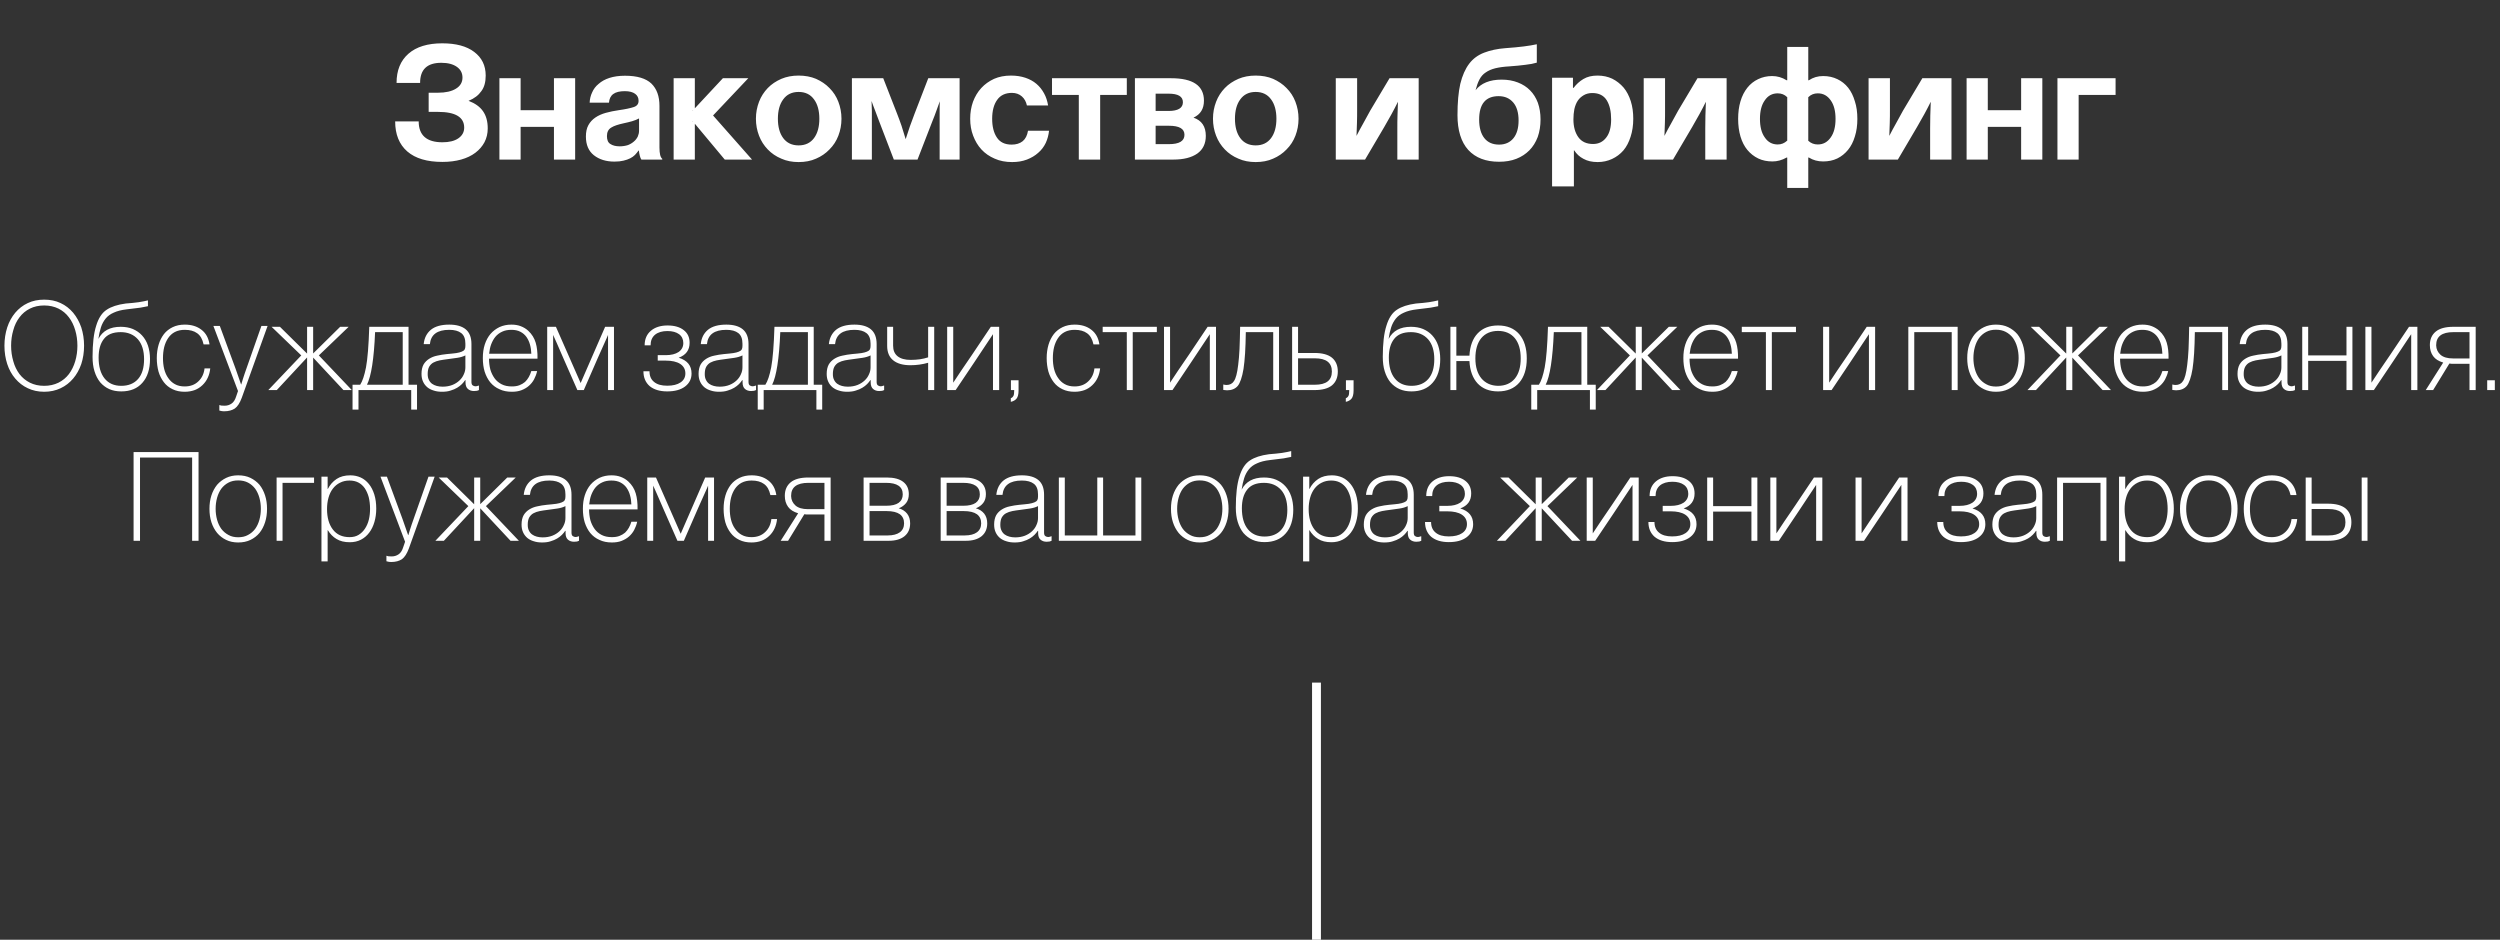
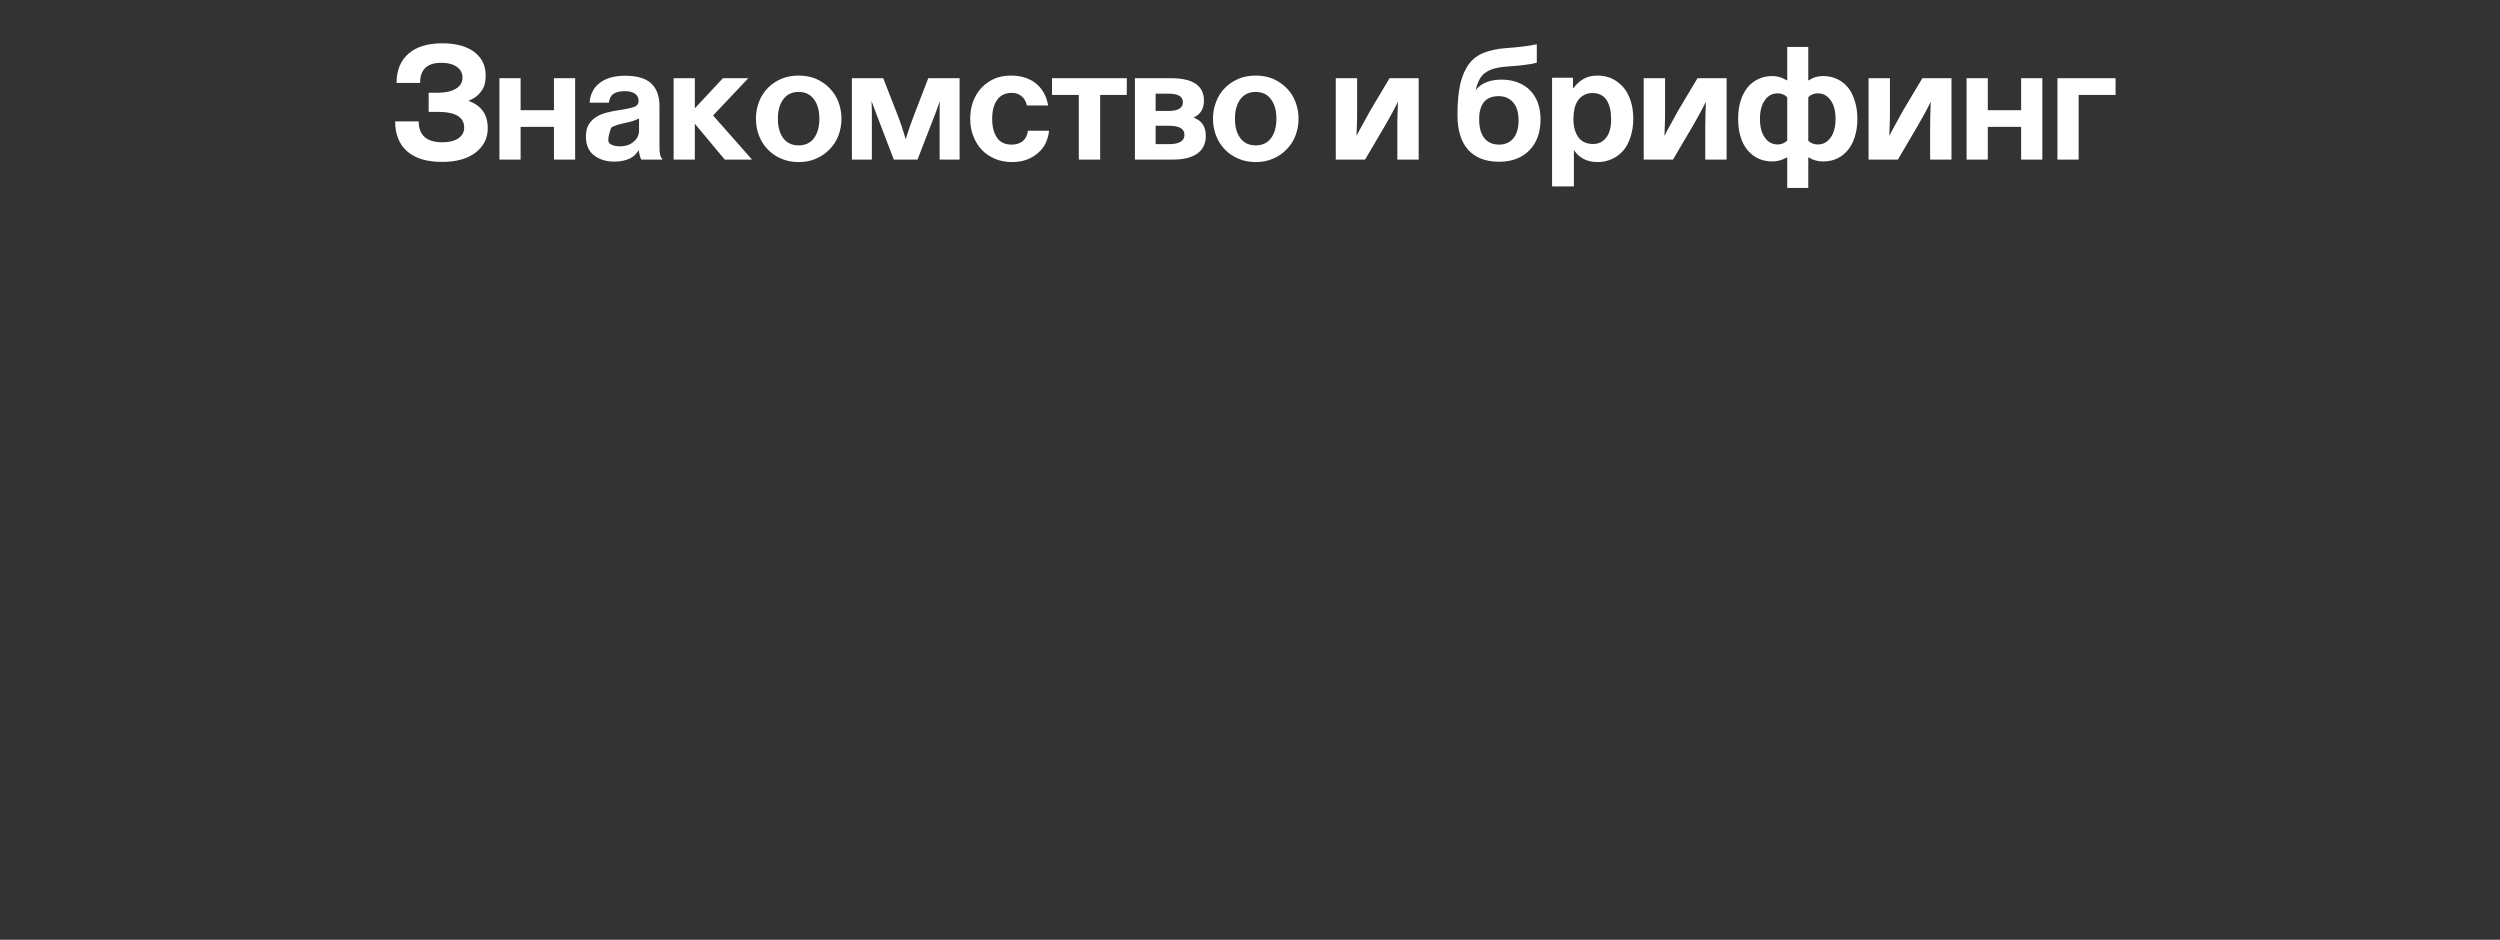
<svg xmlns="http://www.w3.org/2000/svg" width="282" height="106" viewBox="0 0 282 106" fill="none">
  <rect x="0" y="0" width="282" height="106" fill="#333333" stroke="none" />
-   <path d="M49.883 4.887C51.43 4.887 52.625 5.203 53.486 5.854C54.348 6.504 54.787 7.383 54.787 8.525C54.787 9.246 54.629 9.844 54.295 10.283C53.978 10.74 53.504 11.109 52.853 11.373C53.592 11.654 54.137 12.041 54.488 12.551C54.84 13.06 55.016 13.693 55.016 14.484C55.016 15.065 54.893 15.574 54.647 16.049C54.4 16.506 54.066 16.893 53.627 17.227C53.188 17.561 52.643 17.824 52.01 18C51.377 18.176 50.674 18.264 49.9 18.264C48.178 18.264 46.859 17.877 45.945 17.086C45.031 16.295 44.574 15.152 44.574 13.693H47.228C47.228 15.258 48.125 16.049 49.9 16.049C50.656 16.049 51.254 15.908 51.693 15.609C52.133 15.31 52.361 14.906 52.361 14.396C52.361 13.219 51.377 12.621 49.408 12.621H48.353V10.459H49.408C50.27 10.459 50.955 10.301 51.43 10.002C51.922 9.703 52.168 9.281 52.168 8.754C52.168 8.244 51.957 7.84 51.535 7.541C51.113 7.242 50.533 7.084 49.777 7.084C48.178 7.084 47.387 7.84 47.387 9.352H44.732C44.732 7.945 45.172 6.855 46.068 6.064C46.965 5.273 48.248 4.887 49.883 4.887ZM64.877 8.824V18H62.486V14.309H58.725V18H56.334V8.824H58.725V12.428H62.486V8.824H64.877ZM68.691 11.584H66.512C66.529 11.18 66.617 10.793 66.793 10.424C66.951 10.055 67.197 9.721 67.531 9.457C67.848 9.176 68.252 8.947 68.744 8.789C69.236 8.631 69.816 8.543 70.502 8.543C71.873 8.543 72.857 8.842 73.473 9.422C74.088 10.02 74.387 10.863 74.387 11.935V16.629C74.387 17.332 74.492 17.754 74.703 17.912V18H72.348C72.277 17.912 72.225 17.771 72.172 17.578C72.119 17.385 72.084 17.174 72.066 16.98H72.031C71.908 17.156 71.768 17.314 71.627 17.473C71.469 17.631 71.293 17.754 71.082 17.859C70.871 17.965 70.625 18.053 70.326 18.123C70.045 18.193 69.711 18.229 69.307 18.229C68.357 18.229 67.584 17.982 66.986 17.508C66.389 17.033 66.09 16.33 66.09 15.398C66.09 14.889 66.178 14.467 66.371 14.115C66.564 13.764 66.828 13.482 67.162 13.254C67.496 13.025 67.9 12.85 68.34 12.727C68.797 12.604 69.289 12.498 69.799 12.428C70.555 12.322 71.117 12.199 71.486 12.076C71.856 11.953 72.031 11.725 72.031 11.373C72.031 11.039 71.908 10.775 71.644 10.582C71.381 10.389 70.994 10.283 70.484 10.283C69.904 10.283 69.465 10.389 69.184 10.6C68.885 10.81 68.727 11.145 68.691 11.584ZM68.85 16.242C69.113 16.418 69.465 16.506 69.904 16.506C70.238 16.506 70.555 16.453 70.836 16.365C71.1 16.26 71.328 16.119 71.504 15.961C71.697 15.803 71.838 15.609 71.943 15.398C72.031 15.188 72.084 14.977 72.084 14.748V13.359C71.856 13.482 71.592 13.588 71.293 13.676C70.994 13.764 70.678 13.834 70.361 13.904C69.711 14.045 69.236 14.203 68.938 14.396C68.621 14.59 68.463 14.906 68.463 15.346C68.463 15.785 68.586 16.084 68.85 16.242ZM78.377 18H75.986V8.824H78.377V12.217L81.541 8.824H84.406L80.434 13.025L84.828 18H81.752L78.377 13.957V18ZM78.131 13.658H78.096L78.184 13.729L78.131 13.658ZM78.148 12.48L78.184 12.428L78.096 12.48H78.148ZM88.133 17.895C87.535 17.648 87.025 17.297 86.603 16.857C86.182 16.418 85.848 15.908 85.619 15.31C85.391 14.713 85.268 14.08 85.268 13.395C85.268 12.709 85.391 12.076 85.619 11.479C85.848 10.881 86.182 10.371 86.603 9.932C87.025 9.492 87.535 9.158 88.133 8.895C88.713 8.648 89.363 8.525 90.084 8.525C90.805 8.525 91.473 8.648 92.053 8.895C92.633 9.158 93.143 9.492 93.564 9.932C94.004 10.371 94.338 10.881 94.566 11.479C94.795 12.076 94.918 12.709 94.918 13.395C94.918 14.08 94.795 14.713 94.566 15.31C94.338 15.908 94.004 16.418 93.564 16.857C93.143 17.297 92.633 17.648 92.053 17.895C91.473 18.158 90.805 18.281 90.084 18.281C89.363 18.281 88.713 18.158 88.133 17.895ZM90.084 16.4C90.84 16.4 91.42 16.119 91.824 15.574C92.228 15.029 92.422 14.291 92.422 13.395C92.422 12.498 92.228 11.76 91.824 11.215C91.42 10.652 90.84 10.371 90.084 10.371C89.328 10.371 88.748 10.652 88.344 11.215C87.939 11.76 87.746 12.498 87.746 13.395C87.746 14.291 87.939 15.029 88.344 15.574C88.748 16.119 89.328 16.4 90.084 16.4ZM108.242 8.824V18H105.992V12.533C105.992 12.164 105.992 11.795 106.01 11.426C105.887 11.76 105.764 12.129 105.623 12.498C105.5 12.867 105.342 13.254 105.166 13.693L103.496 18H100.824L99.172 13.693C99.014 13.254 98.856 12.85 98.715 12.48C98.557 12.094 98.434 11.725 98.311 11.391L98.346 12.516V18H96.096V8.824H99.629L101.193 12.832C101.352 13.254 101.527 13.693 101.686 14.168C101.844 14.643 102.002 15.152 102.16 15.697C102.459 14.73 102.793 13.781 103.162 12.832L104.709 8.824H108.242ZM118.227 11.9H115.836C115.748 11.496 115.572 11.145 115.273 10.881C114.975 10.617 114.605 10.477 114.148 10.477C113.41 10.477 112.848 10.74 112.479 11.268C112.109 11.777 111.916 12.498 111.916 13.395C111.916 14.273 112.092 14.977 112.443 15.504C112.795 16.049 113.357 16.312 114.113 16.312C114.623 16.312 115.027 16.189 115.361 15.926C115.678 15.662 115.871 15.275 115.959 14.748H118.332C118.279 15.24 118.156 15.697 117.963 16.119C117.752 16.559 117.471 16.928 117.102 17.244C116.75 17.561 116.328 17.807 115.836 18C115.326 18.193 114.781 18.281 114.166 18.281C113.445 18.281 112.777 18.158 112.197 17.895C111.617 17.648 111.107 17.297 110.703 16.857C110.299 16.418 110 15.908 109.771 15.31C109.543 14.713 109.438 14.08 109.438 13.395C109.438 12.709 109.543 12.076 109.754 11.479C109.982 10.881 110.281 10.371 110.686 9.932C111.09 9.492 111.564 9.158 112.127 8.895C112.689 8.648 113.322 8.525 114.043 8.525C114.641 8.525 115.186 8.613 115.66 8.771C116.135 8.93 116.557 9.158 116.908 9.457C117.26 9.756 117.541 10.107 117.77 10.529C117.998 10.934 118.139 11.391 118.227 11.9ZM127.104 8.824V10.705H124.098V18H121.689V10.705H118.666V8.824H127.104ZM128.018 18V8.824H132.096C134.574 8.824 135.805 9.668 135.805 11.355C135.805 12.27 135.418 12.902 134.627 13.271C135.559 13.588 136.016 14.273 136.016 15.328C136.016 16.189 135.699 16.857 135.066 17.314C134.416 17.771 133.52 18 132.359 18H128.018ZM130.355 14.185V16.26H131.85C133.027 16.26 133.607 15.908 133.607 15.205C133.607 14.52 133.027 14.185 131.85 14.185H130.355ZM130.355 10.565V12.516H131.814C132.887 12.516 133.432 12.182 133.432 11.531C133.432 10.881 132.887 10.565 131.814 10.565H130.355ZM139.689 17.895C139.092 17.648 138.582 17.297 138.16 16.857C137.738 16.418 137.404 15.908 137.176 15.31C136.947 14.713 136.824 14.08 136.824 13.395C136.824 12.709 136.947 12.076 137.176 11.479C137.404 10.881 137.738 10.371 138.16 9.932C138.582 9.492 139.092 9.158 139.689 8.895C140.27 8.648 140.92 8.525 141.641 8.525C142.361 8.525 143.029 8.648 143.609 8.895C144.189 9.158 144.699 9.492 145.121 9.932C145.561 10.371 145.895 10.881 146.123 11.479C146.352 12.076 146.475 12.709 146.475 13.395C146.475 14.08 146.352 14.713 146.123 15.31C145.895 15.908 145.561 16.418 145.121 16.857C144.699 17.297 144.189 17.648 143.609 17.895C143.029 18.158 142.361 18.281 141.641 18.281C140.92 18.281 140.27 18.158 139.689 17.895ZM141.641 16.4C142.396 16.4 142.977 16.119 143.381 15.574C143.785 15.029 143.979 14.291 143.979 13.395C143.979 12.498 143.785 11.76 143.381 11.215C142.977 10.652 142.396 10.371 141.641 10.371C140.885 10.371 140.305 10.652 139.9 11.215C139.496 11.76 139.303 12.498 139.303 13.395C139.303 14.291 139.496 15.029 139.9 15.574C140.305 16.119 140.885 16.4 141.641 16.4ZM153.98 18H150.676V8.824H153.084V12.34C153.084 12.867 153.084 13.377 153.066 13.852C153.049 14.326 153.031 14.818 153.014 15.328C153.26 14.854 153.506 14.379 153.77 13.922C154.033 13.447 154.297 12.973 154.561 12.48L156.74 8.824H160.027V18H157.619V14.467C157.619 14.01 157.619 13.535 157.637 13.043C157.654 12.551 157.672 12.023 157.689 11.479C157.461 11.935 157.232 12.393 156.969 12.867C156.705 13.342 156.441 13.816 156.143 14.326L153.98 18ZM173.352 7.066C173 7.172 172.561 7.26 172.051 7.312C171.541 7.383 170.943 7.436 170.24 7.488C169.625 7.523 169.115 7.594 168.676 7.699C168.254 7.805 167.885 7.963 167.586 8.174C167.287 8.367 167.059 8.631 166.883 8.965C166.707 9.299 166.566 9.703 166.443 10.178C167.059 9.387 168.043 8.982 169.379 8.982C170.064 8.982 170.662 9.088 171.207 9.299C171.752 9.51 172.227 9.809 172.596 10.195C172.965 10.565 173.264 11.039 173.475 11.602C173.668 12.164 173.773 12.779 173.773 13.465C173.773 14.185 173.668 14.854 173.457 15.451C173.229 16.049 172.912 16.559 172.508 16.963C172.104 17.367 171.629 17.684 171.049 17.912C170.469 18.141 169.818 18.246 169.098 18.246C167.604 18.246 166.443 17.807 165.617 16.91C164.809 16.014 164.404 14.695 164.404 12.99C164.404 11.566 164.51 10.389 164.721 9.457C164.949 8.525 165.283 7.77 165.723 7.189C166.162 6.609 166.725 6.205 167.41 5.941C168.096 5.678 168.887 5.502 169.818 5.432C170.609 5.379 171.295 5.309 171.875 5.238C172.455 5.168 172.947 5.08 173.352 4.992V7.066ZM169.045 10.846C167.586 10.846 166.848 11.725 166.848 13.482C166.848 14.379 167.041 15.082 167.428 15.574C167.814 16.066 168.377 16.312 169.098 16.312C169.783 16.312 170.328 16.066 170.715 15.592C171.102 15.117 171.295 14.449 171.295 13.588C171.295 12.727 171.102 12.041 170.697 11.566C170.293 11.092 169.748 10.846 169.045 10.846ZM175.074 21.023V8.771H177.43V9.914H177.5C177.799 9.51 178.168 9.176 178.607 8.912C179.047 8.648 179.574 8.525 180.207 8.525C180.822 8.525 181.367 8.648 181.859 8.877C182.352 9.123 182.773 9.457 183.143 9.879C183.494 10.301 183.758 10.81 183.951 11.408C184.145 12.023 184.232 12.674 184.232 13.395C184.232 14.15 184.127 14.818 183.934 15.416C183.74 16.031 183.477 16.541 183.125 16.963C182.756 17.385 182.334 17.701 181.842 17.93C181.35 18.158 180.805 18.281 180.225 18.281C179.574 18.281 179.047 18.158 178.607 17.912C178.168 17.684 177.834 17.367 177.57 16.963H177.535V21.023H175.074ZM178.045 15.486C178.414 15.996 178.977 16.242 179.697 16.242C180.33 16.242 180.822 15.996 181.191 15.504C181.561 15.029 181.736 14.344 181.736 13.465C181.736 12.586 181.578 11.865 181.244 11.32C180.91 10.775 180.365 10.494 179.609 10.494C179.24 10.494 178.906 10.582 178.643 10.74C178.379 10.898 178.15 11.092 177.975 11.355C177.799 11.619 177.676 11.935 177.588 12.305C177.518 12.674 177.482 13.06 177.482 13.465C177.482 14.309 177.676 14.977 178.045 15.486ZM188.715 18H185.41V8.824H187.818V12.34C187.818 12.867 187.818 13.377 187.801 13.852C187.783 14.326 187.766 14.818 187.748 15.328C187.994 14.854 188.24 14.379 188.504 13.922C188.768 13.447 189.031 12.973 189.295 12.48L191.475 8.824H194.762V18H192.354V14.467C192.354 14.01 192.354 13.535 192.371 13.043C192.389 12.551 192.406 12.023 192.424 11.479C192.195 11.935 191.967 12.393 191.703 12.867C191.439 13.342 191.176 13.816 190.877 14.326L188.715 18ZM201.6 5.291H203.973V9.053H204.043C204.518 8.736 205.045 8.578 205.66 8.578C206.258 8.578 206.785 8.701 207.26 8.93C207.734 9.158 208.139 9.475 208.473 9.896C208.807 10.318 209.053 10.828 209.229 11.426C209.422 12.006 209.51 12.674 209.51 13.412C209.51 14.133 209.422 14.801 209.229 15.398C209.053 15.996 208.789 16.506 208.455 16.91C208.121 17.314 207.717 17.648 207.242 17.877C206.768 18.105 206.24 18.211 205.643 18.211C205.062 18.211 204.518 18.07 204.043 17.771H203.973V21.199H201.6V17.771H201.529C201.002 18.07 200.475 18.211 199.93 18.211C199.35 18.211 198.805 18.105 198.33 17.877C197.855 17.648 197.434 17.314 197.1 16.91C196.766 16.506 196.502 15.996 196.326 15.398C196.15 14.801 196.062 14.133 196.062 13.412C196.062 12.674 196.15 12.006 196.326 11.426C196.502 10.828 196.766 10.318 197.1 9.896C197.434 9.475 197.838 9.158 198.312 8.93C198.787 8.701 199.314 8.578 199.895 8.578C200.475 8.578 201.02 8.736 201.529 9.053H201.6V5.291ZM200.527 10.529C199.912 10.529 199.42 10.793 199.068 11.32C198.699 11.83 198.523 12.533 198.523 13.412C198.523 14.291 198.699 14.994 199.068 15.504C199.42 16.031 199.912 16.295 200.527 16.295C200.932 16.295 201.283 16.154 201.582 15.873H201.6V10.951H201.582C201.301 10.67 200.949 10.529 200.527 10.529ZM205.045 10.529C204.623 10.529 204.271 10.67 203.99 10.951H203.973V15.891H203.99C204.271 16.154 204.623 16.295 205.045 16.295C205.66 16.295 206.135 16.031 206.504 15.504C206.873 14.994 207.049 14.291 207.049 13.412C207.049 12.533 206.873 11.83 206.504 11.32C206.135 10.793 205.66 10.529 205.045 10.529ZM214.08 18H210.775V8.824H213.184V12.34C213.184 12.867 213.184 13.377 213.166 13.852C213.148 14.326 213.131 14.818 213.113 15.328C213.359 14.854 213.605 14.379 213.869 13.922C214.133 13.447 214.396 12.973 214.66 12.48L216.84 8.824H220.127V18H217.719V14.467C217.719 14.01 217.719 13.535 217.736 13.043C217.754 12.551 217.771 12.023 217.789 11.479C217.561 11.935 217.332 12.393 217.068 12.867C216.805 13.342 216.541 13.816 216.242 14.326L214.08 18ZM230.375 8.824V18H227.984V14.309H224.223V18H221.832V8.824H224.223V12.428H227.984V8.824H230.375ZM234.471 18H232.08V8.824H238.637V10.705H234.471V18Z" fill="white" />
-   <path d="M3.14 43.795C2.579 43.535 2.114 43.166 1.718 42.701C1.321 42.236 1.021 41.69 0.815 41.06C0.61 40.432 0.501 39.748 0.501 38.996C0.501 38.258 0.61 37.574 0.815 36.932C1.021 36.303 1.321 35.756 1.718 35.277C2.114 34.812 2.579 34.443 3.14 34.184C3.687 33.924 4.302 33.801 4.985 33.801C5.669 33.801 6.284 33.924 6.831 34.184C7.392 34.443 7.856 34.812 8.253 35.277C8.649 35.756 8.95 36.303 9.169 36.932C9.374 37.574 9.483 38.258 9.483 38.996C9.483 39.748 9.374 40.432 9.169 41.06C8.95 41.69 8.649 42.236 8.253 42.701C7.856 43.166 7.392 43.535 6.831 43.795C6.284 44.055 5.669 44.191 4.985 44.191C4.302 44.191 3.687 44.055 3.14 43.795ZM3.372 43.166C3.837 43.398 4.37 43.522 4.985 43.522C5.587 43.522 6.12 43.398 6.599 43.166C7.063 42.934 7.46 42.605 7.774 42.195C8.089 41.772 8.321 41.293 8.485 40.746C8.649 40.185 8.731 39.611 8.731 38.996C8.731 38.381 8.649 37.793 8.485 37.246C8.321 36.685 8.089 36.207 7.774 35.797C7.46 35.373 7.063 35.045 6.599 34.812C6.12 34.58 5.587 34.457 4.985 34.457C4.37 34.457 3.837 34.58 3.372 34.812C2.907 35.045 2.511 35.373 2.196 35.797C1.882 36.207 1.649 36.685 1.499 37.246C1.335 37.793 1.253 38.381 1.253 38.996C1.253 39.611 1.335 40.185 1.499 40.746C1.649 41.293 1.882 41.772 2.196 42.195C2.511 42.605 2.907 42.934 3.372 43.166ZM16.689 34.539C16.511 34.58 16.237 34.635 15.841 34.703C15.444 34.758 14.925 34.826 14.282 34.895C13.694 34.963 13.216 35.086 12.833 35.264C12.45 35.428 12.149 35.647 11.917 35.934C11.685 36.221 11.507 36.549 11.384 36.932C11.261 37.315 11.165 37.752 11.097 38.23C11.575 37.315 12.409 36.863 13.612 36.863C14.118 36.863 14.583 36.945 14.979 37.109C15.39 37.287 15.731 37.52 16.019 37.834C16.306 38.148 16.538 38.531 16.689 38.982C16.839 39.434 16.921 39.94 16.921 40.5C16.921 41.635 16.634 42.537 16.06 43.18C15.499 43.822 14.706 44.15 13.681 44.15C13.175 44.15 12.724 44.068 12.327 43.891C11.931 43.713 11.589 43.453 11.302 43.125C11.028 42.783 10.81 42.373 10.659 41.881C10.509 41.402 10.44 40.855 10.44 40.254C10.44 38.764 10.577 37.588 10.851 36.74C11.11 35.879 11.507 35.277 12.04 34.935C12.546 34.594 13.257 34.361 14.173 34.238C14.747 34.197 15.239 34.143 15.649 34.088C16.073 34.02 16.415 33.951 16.689 33.883V34.539ZM13.612 37.465C12.737 37.465 12.108 37.725 11.712 38.244C11.315 38.75 11.124 39.447 11.124 40.336C11.124 41.334 11.343 42.127 11.794 42.688C12.245 43.248 12.874 43.522 13.681 43.522C14.487 43.522 15.13 43.262 15.581 42.742C16.032 42.223 16.251 41.484 16.251 40.514C16.251 39.557 16.019 38.805 15.554 38.272C15.075 37.738 14.433 37.465 13.612 37.465ZM23.634 38.846H22.964C22.841 38.272 22.608 37.848 22.239 37.588C21.884 37.328 21.419 37.205 20.845 37.205C20.407 37.205 20.038 37.287 19.724 37.451C19.409 37.615 19.163 37.848 18.958 38.148C18.767 38.435 18.616 38.777 18.52 39.16C18.425 39.557 18.384 39.967 18.384 40.391C18.384 40.828 18.425 41.238 18.52 41.621C18.616 42.004 18.767 42.346 18.972 42.633C19.177 42.934 19.423 43.166 19.724 43.33C20.038 43.508 20.407 43.59 20.831 43.59C21.474 43.59 21.98 43.398 22.376 43.016C22.773 42.647 23.005 42.154 23.073 41.553H23.716C23.675 41.949 23.579 42.305 23.429 42.619C23.278 42.947 23.073 43.221 22.827 43.453C22.581 43.685 22.294 43.877 21.966 44C21.624 44.123 21.255 44.191 20.831 44.191C20.311 44.191 19.86 44.096 19.464 43.904C19.067 43.713 18.739 43.453 18.48 43.111C18.22 42.77 18.015 42.373 17.878 41.908C17.755 41.443 17.686 40.938 17.686 40.391C17.686 39.857 17.755 39.352 17.892 38.887C18.028 38.422 18.233 38.025 18.493 37.684C18.753 37.355 19.081 37.096 19.477 36.904C19.874 36.713 20.325 36.617 20.845 36.617C21.597 36.617 22.226 36.809 22.718 37.191C23.224 37.574 23.524 38.121 23.634 38.846ZM24.974 46.365L24.741 46.31V45.695H24.769C24.823 45.709 24.892 45.736 24.974 45.75C25.056 45.764 25.179 45.764 25.343 45.764C25.63 45.764 25.89 45.682 26.108 45.531C26.341 45.381 26.519 45.107 26.642 44.711C26.71 44.506 26.778 44.315 26.847 44.109L24.071 36.768H24.796L26.56 41.553C26.628 41.744 26.696 41.935 26.765 42.141L26.97 42.728C27.052 42.947 27.12 43.152 27.189 43.357H27.216C27.284 43.152 27.339 42.947 27.407 42.728C27.462 42.551 27.53 42.346 27.599 42.141L29.485 36.768H30.183L27.27 44.875C27.052 45.463 26.792 45.859 26.491 46.078C26.177 46.283 25.78 46.393 25.288 46.393C25.151 46.393 25.042 46.379 24.974 46.365ZM35.966 40.09L39.685 44H38.741L35.323 40.336V44H34.64V40.322L31.222 44H30.265L33.983 40.09L30.634 36.863H31.577L34.64 39.885V36.863H35.323V39.871L38.372 36.863H39.329L35.966 40.09ZM34.749 40.227L34.776 40.213H34.763L34.749 40.227ZM35.187 40.213L35.2 40.227V40.213H35.187ZM34.749 39.98H34.763H34.749ZM35.187 39.98H35.2H35.187ZM46.083 43.398H47.04V46.201H46.384V44H40.437V46.201H39.767V43.398H40.628C40.888 43.002 41.106 42.346 41.284 41.443C41.462 40.5 41.585 38.982 41.653 36.863H46.083V43.398ZM45.427 43.398V37.465H42.31C42.187 40.473 41.872 42.455 41.394 43.398H45.427ZM52.509 42.879H52.468C52.372 43.029 52.249 43.18 52.099 43.33C51.948 43.48 51.77 43.617 51.565 43.74C51.36 43.863 51.114 43.973 50.827 44.055C50.554 44.15 50.226 44.191 49.856 44.191C49.515 44.191 49.214 44.15 48.927 44.055C48.64 43.973 48.407 43.85 48.202 43.685C47.997 43.508 47.833 43.303 47.724 43.057C47.601 42.797 47.546 42.51 47.546 42.168C47.546 41.744 47.628 41.389 47.778 41.115C47.929 40.855 48.148 40.637 48.407 40.473C48.667 40.309 48.968 40.185 49.31 40.117C49.651 40.035 50.02 39.98 50.403 39.94C50.827 39.898 51.183 39.871 51.456 39.83C51.716 39.789 51.935 39.734 52.085 39.666C52.235 39.611 52.345 39.529 52.413 39.42C52.468 39.324 52.495 39.188 52.495 39.023V38.764C52.495 38.217 52.345 37.82 52.03 37.574C51.716 37.328 51.265 37.205 50.677 37.205C49.323 37.205 48.599 37.738 48.489 38.818H47.792C47.86 38.121 48.134 37.588 48.612 37.191C49.091 36.809 49.774 36.617 50.677 36.617C51.483 36.617 52.112 36.795 52.536 37.15C52.96 37.506 53.179 38.053 53.179 38.805V43.07C53.179 43.262 53.22 43.398 53.315 43.467C53.411 43.535 53.52 43.576 53.644 43.576C53.726 43.576 53.835 43.549 53.985 43.494H54.026V44C53.972 44.027 53.903 44.055 53.808 44.082C53.712 44.096 53.602 44.109 53.466 44.109C53.179 44.109 52.96 44.027 52.782 43.877C52.605 43.727 52.509 43.48 52.509 43.139V42.879ZM48.735 43.289C48.886 43.398 49.063 43.48 49.269 43.535C49.474 43.59 49.692 43.617 49.925 43.617C50.335 43.617 50.704 43.549 51.019 43.426C51.333 43.303 51.606 43.125 51.825 42.92C52.044 42.715 52.208 42.482 52.317 42.223C52.44 41.963 52.495 41.703 52.495 41.43V40.09C52.249 40.213 51.948 40.309 51.579 40.363C51.224 40.418 50.855 40.473 50.485 40.514C50.171 40.555 49.87 40.596 49.597 40.65C49.323 40.705 49.091 40.787 48.886 40.897C48.681 41.006 48.53 41.17 48.407 41.375C48.298 41.58 48.243 41.853 48.243 42.195C48.243 42.455 48.284 42.674 48.38 42.852C48.462 43.029 48.585 43.18 48.735 43.289ZM60.63 40.459H55.161C55.161 40.897 55.216 41.307 55.312 41.69C55.421 42.059 55.585 42.387 55.79 42.674C55.995 42.961 56.269 43.18 56.583 43.344C56.898 43.508 57.28 43.59 57.731 43.59C58.06 43.59 58.347 43.549 58.593 43.453C58.839 43.357 59.044 43.234 59.222 43.084C59.386 42.934 59.523 42.742 59.645 42.537C59.769 42.318 59.864 42.086 59.933 41.853H60.589C60.52 42.182 60.398 42.496 60.247 42.783C60.097 43.07 59.892 43.316 59.659 43.522C59.427 43.727 59.14 43.891 58.825 44.014C58.511 44.137 58.142 44.191 57.731 44.191C57.198 44.191 56.733 44.096 56.337 43.904C55.927 43.727 55.585 43.467 55.298 43.125C55.024 42.783 54.819 42.387 54.669 41.922C54.532 41.471 54.464 40.951 54.464 40.391C54.464 39.83 54.532 39.324 54.683 38.859C54.833 38.395 55.052 37.998 55.325 37.67C55.612 37.342 55.954 37.082 56.351 36.891C56.747 36.713 57.185 36.617 57.677 36.617C58.073 36.617 58.429 36.672 58.743 36.795C59.058 36.918 59.345 37.082 59.591 37.315C59.987 37.684 60.274 38.135 60.425 38.654C60.575 39.16 60.644 39.762 60.63 40.459ZM55.407 38.832C55.284 39.16 55.216 39.516 55.175 39.898H59.933C59.919 39.543 59.878 39.201 59.782 38.873C59.7 38.559 59.563 38.272 59.386 38.012C59.208 37.766 58.989 37.574 58.702 37.424C58.415 37.273 58.073 37.205 57.677 37.205C57.28 37.205 56.938 37.273 56.651 37.41C56.351 37.547 56.091 37.738 55.886 37.984C55.681 38.23 55.53 38.518 55.407 38.832ZM69.257 36.863V44H68.587V37.779C68.546 37.889 68.491 38.012 68.436 38.135C68.382 38.258 68.327 38.395 68.259 38.531C68.122 38.832 67.985 39.133 67.849 39.447C67.712 39.762 67.575 40.062 67.439 40.363L65.853 44H65.128L63.528 40.363C63.269 39.748 63.036 39.215 62.845 38.791C62.653 38.367 62.503 38.025 62.394 37.779V44H61.724V36.863H62.708L65.497 43.207L68.259 36.863H69.257ZM75.3 36.713C76.079 36.713 76.681 36.891 77.118 37.232C77.569 37.574 77.788 38.053 77.788 38.668C77.788 39.488 77.378 40.049 76.558 40.35C77.528 40.65 78.007 41.238 78.007 42.127C78.007 42.742 77.761 43.234 77.269 43.603C76.776 43.973 76.106 44.15 75.259 44.15C74.411 44.15 73.755 43.945 73.276 43.549C72.811 43.139 72.579 42.578 72.579 41.881H73.263C73.263 42.414 73.44 42.81 73.782 43.084C74.124 43.371 74.616 43.508 75.259 43.508C75.901 43.508 76.407 43.385 76.763 43.139C77.132 42.893 77.31 42.551 77.31 42.127C77.31 41.662 77.118 41.307 76.722 41.047C76.339 40.801 75.792 40.678 75.095 40.678H74.192V40.062H75.095C75.71 40.062 76.189 39.94 76.544 39.707C76.899 39.461 77.077 39.119 77.077 38.695C77.077 38.272 76.913 37.93 76.599 37.697C76.284 37.465 75.847 37.342 75.286 37.342C74.698 37.342 74.233 37.478 73.892 37.752C73.55 38.039 73.386 38.435 73.386 38.955H72.716C72.716 38.258 72.948 37.711 73.413 37.315C73.878 36.918 74.507 36.713 75.3 36.713ZM83.763 42.879H83.722C83.626 43.029 83.503 43.18 83.353 43.33C83.202 43.48 83.024 43.617 82.819 43.74C82.614 43.863 82.368 43.973 82.081 44.055C81.808 44.15 81.48 44.191 81.11 44.191C80.769 44.191 80.468 44.15 80.181 44.055C79.894 43.973 79.661 43.85 79.456 43.685C79.251 43.508 79.087 43.303 78.978 43.057C78.855 42.797 78.8 42.51 78.8 42.168C78.8 41.744 78.882 41.389 79.032 41.115C79.183 40.855 79.401 40.637 79.661 40.473C79.921 40.309 80.222 40.185 80.564 40.117C80.905 40.035 81.274 39.98 81.657 39.94C82.081 39.898 82.436 39.871 82.71 39.83C82.97 39.789 83.189 39.734 83.339 39.666C83.489 39.611 83.599 39.529 83.667 39.42C83.722 39.324 83.749 39.188 83.749 39.023V38.764C83.749 38.217 83.599 37.82 83.284 37.574C82.97 37.328 82.519 37.205 81.931 37.205C80.577 37.205 79.853 37.738 79.743 38.818H79.046C79.114 38.121 79.388 37.588 79.866 37.191C80.345 36.809 81.028 36.617 81.931 36.617C82.737 36.617 83.366 36.795 83.79 37.15C84.214 37.506 84.433 38.053 84.433 38.805V43.07C84.433 43.262 84.474 43.398 84.569 43.467C84.665 43.535 84.774 43.576 84.897 43.576C84.98 43.576 85.089 43.549 85.239 43.494H85.28V44C85.226 44.027 85.157 44.055 85.061 44.082C84.966 44.096 84.856 44.109 84.72 44.109C84.433 44.109 84.214 44.027 84.036 43.877C83.858 43.727 83.763 43.48 83.763 43.139V42.879ZM79.989 43.289C80.14 43.398 80.317 43.48 80.522 43.535C80.728 43.59 80.946 43.617 81.179 43.617C81.589 43.617 81.958 43.549 82.272 43.426C82.587 43.303 82.86 43.125 83.079 42.92C83.298 42.715 83.462 42.482 83.571 42.223C83.694 41.963 83.749 41.703 83.749 41.43V40.09C83.503 40.213 83.202 40.309 82.833 40.363C82.478 40.418 82.108 40.473 81.739 40.514C81.425 40.555 81.124 40.596 80.851 40.65C80.577 40.705 80.345 40.787 80.14 40.897C79.935 41.006 79.784 41.17 79.661 41.375C79.552 41.58 79.497 41.853 79.497 42.195C79.497 42.455 79.538 42.674 79.634 42.852C79.716 43.029 79.839 43.18 79.989 43.289ZM91.788 43.398H92.745V46.201H92.089V44H86.142V46.201H85.472V43.398H86.333C86.593 43.002 86.811 42.346 86.989 41.443C87.167 40.5 87.29 38.982 87.358 36.863H91.788V43.398ZM91.132 43.398V37.465H88.015C87.892 40.473 87.577 42.455 87.099 43.398H91.132ZM98.214 42.879H98.173C98.077 43.029 97.954 43.18 97.804 43.33C97.653 43.48 97.476 43.617 97.27 43.74C97.065 43.863 96.819 43.973 96.532 44.055C96.259 44.15 95.931 44.191 95.561 44.191C95.22 44.191 94.919 44.15 94.632 44.055C94.345 43.973 94.112 43.85 93.907 43.685C93.702 43.508 93.538 43.303 93.429 43.057C93.306 42.797 93.251 42.51 93.251 42.168C93.251 41.744 93.333 41.389 93.483 41.115C93.634 40.855 93.853 40.637 94.112 40.473C94.372 40.309 94.673 40.185 95.015 40.117C95.356 40.035 95.726 39.98 96.108 39.94C96.532 39.898 96.888 39.871 97.161 39.83C97.421 39.789 97.64 39.734 97.79 39.666C97.94 39.611 98.05 39.529 98.118 39.42C98.173 39.324 98.2 39.188 98.2 39.023V38.764C98.2 38.217 98.05 37.82 97.735 37.574C97.421 37.328 96.97 37.205 96.382 37.205C95.028 37.205 94.304 37.738 94.194 38.818H93.497C93.565 38.121 93.839 37.588 94.317 37.191C94.796 36.809 95.48 36.617 96.382 36.617C97.189 36.617 97.817 36.795 98.241 37.15C98.665 37.506 98.884 38.053 98.884 38.805V43.07C98.884 43.262 98.925 43.398 99.02 43.467C99.116 43.535 99.226 43.576 99.349 43.576C99.431 43.576 99.54 43.549 99.69 43.494H99.731V44C99.677 44.027 99.608 44.055 99.513 44.082C99.417 44.096 99.308 44.109 99.171 44.109C98.884 44.109 98.665 44.027 98.487 43.877C98.31 43.727 98.214 43.48 98.214 43.139V42.879ZM94.44 43.289C94.591 43.398 94.769 43.48 94.974 43.535C95.179 43.59 95.397 43.617 95.63 43.617C96.04 43.617 96.409 43.549 96.724 43.426C97.038 43.303 97.311 43.125 97.53 42.92C97.749 42.715 97.913 42.482 98.022 42.223C98.145 41.963 98.2 41.703 98.2 41.43V40.09C97.954 40.213 97.653 40.309 97.284 40.363C96.929 40.418 96.56 40.473 96.19 40.514C95.876 40.555 95.575 40.596 95.302 40.65C95.028 40.705 94.796 40.787 94.591 40.897C94.386 41.006 94.235 41.17 94.112 41.375C94.003 41.58 93.948 41.853 93.948 42.195C93.948 42.455 93.989 42.674 94.085 42.852C94.167 43.029 94.29 43.18 94.44 43.289ZM105.378 36.863V44H104.694V40.924H104.681C104.052 41.102 103.396 41.197 102.698 41.197C101.837 41.197 101.194 41.006 100.743 40.637C100.292 40.268 100.073 39.721 100.073 39.023V36.863H100.743V38.996C100.743 39.516 100.907 39.912 101.249 40.185C101.591 40.459 102.083 40.596 102.726 40.596C103.095 40.596 103.437 40.568 103.765 40.527C104.106 40.473 104.407 40.404 104.694 40.309V36.863H105.378ZM112.706 36.863V44H112.009V37.697L111.134 39.01C110.792 39.529 110.382 40.145 109.917 40.842L107.798 44H106.841V36.863H107.524V43.166C107.771 42.797 108.071 42.359 108.413 41.826C108.769 41.307 109.179 40.705 109.644 40.022L111.763 36.863H112.706ZM107.401 43.33H107.415H107.401ZM112.132 37.52V37.533L112.146 37.52H112.132ZM114.401 44.082V44H114.032V42.893H114.894V44.041C114.894 44.478 114.812 44.793 114.661 44.971C114.511 45.148 114.292 45.272 114.019 45.326V44.916C114.142 44.875 114.237 44.793 114.306 44.67C114.374 44.56 114.401 44.369 114.401 44.082ZM124.013 38.846H123.343C123.22 38.272 122.987 37.848 122.618 37.588C122.263 37.328 121.798 37.205 121.224 37.205C120.786 37.205 120.417 37.287 120.103 37.451C119.788 37.615 119.542 37.848 119.337 38.148C119.146 38.435 118.995 38.777 118.899 39.16C118.804 39.557 118.763 39.967 118.763 40.391C118.763 40.828 118.804 41.238 118.899 41.621C118.995 42.004 119.146 42.346 119.351 42.633C119.556 42.934 119.802 43.166 120.103 43.33C120.417 43.508 120.786 43.59 121.21 43.59C121.853 43.59 122.358 43.398 122.755 43.016C123.151 42.647 123.384 42.154 123.452 41.553H124.095C124.054 41.949 123.958 42.305 123.808 42.619C123.657 42.947 123.452 43.221 123.206 43.453C122.96 43.685 122.673 43.877 122.345 44C122.003 44.123 121.634 44.191 121.21 44.191C120.69 44.191 120.239 44.096 119.843 43.904C119.446 43.713 119.118 43.453 118.858 43.111C118.599 42.77 118.394 42.373 118.257 41.908C118.134 41.443 118.065 40.938 118.065 40.391C118.065 39.857 118.134 39.352 118.271 38.887C118.407 38.422 118.612 38.025 118.872 37.684C119.132 37.355 119.46 37.096 119.856 36.904C120.253 36.713 120.704 36.617 121.224 36.617C121.976 36.617 122.604 36.809 123.097 37.191C123.603 37.574 123.903 38.121 124.013 38.846ZM130.493 36.863V37.465H127.772V44H127.103V37.465H124.382V36.863H130.493ZM137.165 36.863V44H136.468V37.697L135.593 39.01C135.251 39.529 134.841 40.145 134.376 40.842L132.257 44H131.3V36.863H131.983V43.166C132.229 42.797 132.53 42.359 132.872 41.826C133.228 41.307 133.638 40.705 134.103 40.022L136.222 36.863H137.165ZM131.86 43.33H131.874H131.86ZM136.591 37.52V37.533L136.604 37.52H136.591ZM144.274 36.863V44H143.618V37.465H140.528C140.515 38.367 140.487 39.16 140.446 39.844C140.405 40.541 140.337 41.129 140.269 41.607C140.187 42.1 140.091 42.496 139.981 42.81C139.872 43.125 139.749 43.371 139.626 43.522C139.339 43.863 138.929 44.027 138.409 44.027C138.3 44.027 138.163 44.014 137.985 43.986V43.371L138.19 43.412C138.259 43.426 138.313 43.426 138.354 43.426C138.724 43.426 139.011 43.275 139.188 42.988C139.394 42.701 139.558 42.1 139.667 41.156C139.735 40.678 139.776 40.09 139.817 39.379C139.845 38.654 139.872 37.82 139.886 36.863H144.274ZM148.294 44H145.751V36.863H146.421V39.816H148.294C149.155 39.816 149.812 39.994 150.249 40.35C150.687 40.719 150.905 41.238 150.905 41.908C150.905 42.578 150.687 43.098 150.249 43.467C149.812 43.822 149.155 44 148.294 44ZM146.421 40.418V43.398H148.321C149.593 43.398 150.235 42.906 150.235 41.908C150.235 40.91 149.593 40.418 148.321 40.418H146.421ZM152.19 44.082V44H151.821V42.893H152.683V44.041C152.683 44.478 152.601 44.793 152.45 44.971C152.3 45.148 152.081 45.272 151.808 45.326V44.916C151.931 44.875 152.026 44.793 152.095 44.67C152.163 44.56 152.19 44.369 152.19 44.082ZM162.226 34.539C162.048 34.58 161.774 34.635 161.378 34.703C160.981 34.758 160.462 34.826 159.819 34.895C159.231 34.963 158.753 35.086 158.37 35.264C157.987 35.428 157.687 35.647 157.454 35.934C157.222 36.221 157.044 36.549 156.921 36.932C156.798 37.315 156.702 37.752 156.634 38.23C157.112 37.315 157.946 36.863 159.149 36.863C159.655 36.863 160.12 36.945 160.517 37.109C160.927 37.287 161.269 37.52 161.556 37.834C161.843 38.148 162.075 38.531 162.226 38.982C162.376 39.434 162.458 39.94 162.458 40.5C162.458 41.635 162.171 42.537 161.597 43.18C161.036 43.822 160.243 44.15 159.218 44.15C158.712 44.15 158.261 44.068 157.864 43.891C157.468 43.713 157.126 43.453 156.839 43.125C156.565 42.783 156.347 42.373 156.196 41.881C156.046 41.402 155.978 40.855 155.978 40.254C155.978 38.764 156.114 37.588 156.388 36.74C156.647 35.879 157.044 35.277 157.577 34.935C158.083 34.594 158.794 34.361 159.71 34.238C160.284 34.197 160.776 34.143 161.187 34.088C161.61 34.02 161.952 33.951 162.226 33.883V34.539ZM159.149 37.465C158.274 37.465 157.646 37.725 157.249 38.244C156.853 38.75 156.661 39.447 156.661 40.336C156.661 41.334 156.88 42.127 157.331 42.688C157.782 43.248 158.411 43.522 159.218 43.522C160.024 43.522 160.667 43.262 161.118 42.742C161.569 42.223 161.788 41.484 161.788 40.514C161.788 39.557 161.556 38.805 161.091 38.272C160.612 37.738 159.97 37.465 159.149 37.465ZM168.979 36.713C170.005 36.713 170.798 37.041 171.372 37.697C171.933 38.353 172.22 39.27 172.22 40.432C172.22 41.594 171.933 42.51 171.372 43.166C170.798 43.822 170.005 44.15 168.979 44.15C168.009 44.15 167.243 43.85 166.683 43.262C166.122 42.66 165.808 41.812 165.753 40.732H164.276V44H163.606V36.863H164.276V40.117H165.753C165.808 39.037 166.122 38.19 166.683 37.602C167.243 37.014 168.009 36.713 168.979 36.713ZM168.979 43.522C169.786 43.522 170.415 43.248 170.866 42.715C171.317 42.168 171.536 41.402 171.536 40.432C171.536 39.447 171.317 38.682 170.866 38.135C170.415 37.602 169.786 37.328 168.979 37.328C168.173 37.328 167.544 37.602 167.093 38.135C166.642 38.682 166.423 39.447 166.423 40.432C166.423 41.389 166.655 42.141 167.106 42.688C167.558 43.221 168.187 43.508 168.979 43.522ZM179.042 43.398H179.999V46.201H179.343V44H173.396V46.201H172.726V43.398H173.587C173.847 43.002 174.065 42.346 174.243 41.443C174.421 40.5 174.544 38.982 174.612 36.863H179.042V43.398ZM178.386 43.398V37.465H175.269C175.146 40.473 174.831 42.455 174.353 43.398H178.386ZM185.837 40.09L189.556 44H188.612L185.194 40.336V44H184.511V40.322L181.093 44H180.136L183.854 40.09L180.505 36.863H181.448L184.511 39.885V36.863H185.194V39.871L188.243 36.863H189.2L185.837 40.09ZM184.62 40.227L184.647 40.213H184.634L184.62 40.227ZM185.058 40.213L185.071 40.227V40.213H185.058ZM184.62 39.98H184.634H184.62ZM185.058 39.98H185.071H185.058ZM196.05 40.459H190.581C190.581 40.897 190.636 41.307 190.731 41.69C190.841 42.059 191.005 42.387 191.21 42.674C191.415 42.961 191.688 43.18 192.003 43.344C192.317 43.508 192.7 43.59 193.151 43.59C193.479 43.59 193.767 43.549 194.013 43.453C194.259 43.357 194.464 43.234 194.642 43.084C194.806 42.934 194.942 42.742 195.065 42.537C195.188 42.318 195.284 42.086 195.353 41.853H196.009C195.94 42.182 195.817 42.496 195.667 42.783C195.517 43.07 195.312 43.316 195.079 43.522C194.847 43.727 194.56 43.891 194.245 44.014C193.931 44.137 193.562 44.191 193.151 44.191C192.618 44.191 192.153 44.096 191.757 43.904C191.347 43.727 191.005 43.467 190.718 43.125C190.444 42.783 190.239 42.387 190.089 41.922C189.952 41.471 189.884 40.951 189.884 40.391C189.884 39.83 189.952 39.324 190.103 38.859C190.253 38.395 190.472 37.998 190.745 37.67C191.032 37.342 191.374 37.082 191.771 36.891C192.167 36.713 192.604 36.617 193.097 36.617C193.493 36.617 193.849 36.672 194.163 36.795C194.478 36.918 194.765 37.082 195.011 37.315C195.407 37.684 195.694 38.135 195.845 38.654C195.995 39.16 196.063 39.762 196.05 40.459ZM190.827 38.832C190.704 39.16 190.636 39.516 190.595 39.898H195.353C195.339 39.543 195.298 39.201 195.202 38.873C195.12 38.559 194.983 38.272 194.806 38.012C194.628 37.766 194.409 37.574 194.122 37.424C193.835 37.273 193.493 37.205 193.097 37.205C192.7 37.205 192.358 37.273 192.071 37.41C191.771 37.547 191.511 37.738 191.306 37.984C191.101 38.23 190.95 38.518 190.827 38.832ZM202.585 36.863V37.465H199.864V44H199.194V37.465H196.474V36.863H202.585ZM211.513 36.863V44H210.815V37.697L209.94 39.01C209.599 39.529 209.188 40.145 208.724 40.842L206.604 44H205.647V36.863H206.331V43.166C206.577 42.797 206.878 42.359 207.22 41.826C207.575 41.307 207.985 40.705 208.45 40.022L210.569 36.863H211.513ZM206.208 43.33H206.222H206.208ZM210.938 37.52V37.533L210.952 37.52H210.938ZM220.823 36.863V44H220.153V37.465H215.929V44H215.259V36.863H220.823ZM223.79 43.904C223.394 43.713 223.052 43.453 222.765 43.111C222.491 42.77 222.272 42.373 222.122 41.908C221.972 41.443 221.903 40.938 221.903 40.391C221.903 39.857 221.972 39.352 222.122 38.887C222.272 38.422 222.491 38.025 222.765 37.684C223.052 37.355 223.394 37.096 223.79 36.904C224.187 36.713 224.638 36.617 225.144 36.617C225.663 36.617 226.128 36.713 226.524 36.904C226.921 37.096 227.263 37.355 227.55 37.684C227.823 38.025 228.028 38.422 228.179 38.887C228.329 39.352 228.397 39.857 228.397 40.391C228.397 40.938 228.329 41.443 228.179 41.908C228.028 42.373 227.823 42.77 227.55 43.111C227.263 43.453 226.921 43.713 226.524 43.904C226.128 44.096 225.663 44.191 225.144 44.191C224.638 44.191 224.187 44.096 223.79 43.904ZM224.05 43.344C224.364 43.522 224.72 43.603 225.144 43.603C225.567 43.603 225.937 43.522 226.251 43.344C226.565 43.18 226.839 42.947 227.058 42.66C227.263 42.373 227.427 42.031 227.536 41.635C227.646 41.238 227.7 40.828 227.7 40.391C227.7 39.953 227.646 39.543 227.536 39.147C227.427 38.75 227.263 38.408 227.058 38.121C226.839 37.834 226.565 37.602 226.251 37.438C225.937 37.273 225.567 37.191 225.144 37.191C224.72 37.191 224.364 37.273 224.05 37.438C223.735 37.602 223.462 37.834 223.243 38.121C223.038 38.408 222.874 38.75 222.765 39.147C222.655 39.543 222.601 39.953 222.601 40.391C222.601 40.828 222.655 41.238 222.765 41.635C222.874 42.031 223.038 42.373 223.243 42.66C223.462 42.947 223.735 43.18 224.05 43.344ZM234.399 40.09L238.118 44H237.175L233.757 40.336V44H233.073V40.322L229.655 44H228.698L232.417 40.09L229.067 36.863H230.011L233.073 39.885V36.863H233.757V39.871L236.806 36.863H237.763L234.399 40.09ZM233.183 40.227L233.21 40.213H233.196L233.183 40.227ZM233.62 40.213L233.634 40.227V40.213H233.62ZM233.183 39.98H233.196H233.183ZM233.62 39.98H233.634H233.62ZM244.612 40.459H239.144C239.144 40.897 239.198 41.307 239.294 41.69C239.403 42.059 239.567 42.387 239.772 42.674C239.978 42.961 240.251 43.18 240.565 43.344C240.88 43.508 241.263 43.59 241.714 43.59C242.042 43.59 242.329 43.549 242.575 43.453C242.821 43.357 243.026 43.234 243.204 43.084C243.368 42.934 243.505 42.742 243.628 42.537C243.751 42.318 243.847 42.086 243.915 41.853H244.571C244.503 42.182 244.38 42.496 244.229 42.783C244.079 43.07 243.874 43.316 243.642 43.522C243.409 43.727 243.122 43.891 242.808 44.014C242.493 44.137 242.124 44.191 241.714 44.191C241.181 44.191 240.716 44.096 240.319 43.904C239.909 43.727 239.567 43.467 239.28 43.125C239.007 42.783 238.802 42.387 238.651 41.922C238.515 41.471 238.446 40.951 238.446 40.391C238.446 39.83 238.515 39.324 238.665 38.859C238.815 38.395 239.034 37.998 239.308 37.67C239.595 37.342 239.937 37.082 240.333 36.891C240.729 36.713 241.167 36.617 241.659 36.617C242.056 36.617 242.411 36.672 242.726 36.795C243.04 36.918 243.327 37.082 243.573 37.315C243.97 37.684 244.257 38.135 244.407 38.654C244.558 39.16 244.626 39.762 244.612 40.459ZM239.39 38.832C239.267 39.16 239.198 39.516 239.157 39.898H243.915C243.901 39.543 243.86 39.201 243.765 38.873C243.683 38.559 243.546 38.272 243.368 38.012C243.19 37.766 242.972 37.574 242.685 37.424C242.397 37.273 242.056 37.205 241.659 37.205C241.263 37.205 240.921 37.273 240.634 37.41C240.333 37.547 240.073 37.738 239.868 37.984C239.663 38.23 239.513 38.518 239.39 38.832ZM251.325 36.863V44H250.669V37.465H247.579C247.565 38.367 247.538 39.16 247.497 39.844C247.456 40.541 247.388 41.129 247.319 41.607C247.237 42.1 247.142 42.496 247.032 42.81C246.923 43.125 246.8 43.371 246.677 43.522C246.39 43.863 245.979 44.027 245.46 44.027C245.351 44.027 245.214 44.014 245.036 43.986V43.371L245.241 43.412C245.31 43.426 245.364 43.426 245.405 43.426C245.774 43.426 246.062 43.275 246.239 42.988C246.444 42.701 246.608 42.1 246.718 41.156C246.786 40.678 246.827 40.09 246.868 39.379C246.896 38.654 246.923 37.82 246.937 36.863H251.325ZM257.354 42.879H257.313C257.218 43.029 257.095 43.18 256.944 43.33C256.794 43.48 256.616 43.617 256.411 43.74C256.206 43.863 255.96 43.973 255.673 44.055C255.399 44.15 255.071 44.191 254.702 44.191C254.36 44.191 254.06 44.15 253.772 44.055C253.485 43.973 253.253 43.85 253.048 43.685C252.843 43.508 252.679 43.303 252.569 43.057C252.446 42.797 252.392 42.51 252.392 42.168C252.392 41.744 252.474 41.389 252.624 41.115C252.774 40.855 252.993 40.637 253.253 40.473C253.513 40.309 253.813 40.185 254.155 40.117C254.497 40.035 254.866 39.98 255.249 39.94C255.673 39.898 256.028 39.871 256.302 39.83C256.562 39.789 256.78 39.734 256.931 39.666C257.081 39.611 257.19 39.529 257.259 39.42C257.313 39.324 257.341 39.188 257.341 39.023V38.764C257.341 38.217 257.19 37.82 256.876 37.574C256.562 37.328 256.11 37.205 255.522 37.205C254.169 37.205 253.444 37.738 253.335 38.818H252.638C252.706 38.121 252.979 37.588 253.458 37.191C253.937 36.809 254.62 36.617 255.522 36.617C256.329 36.617 256.958 36.795 257.382 37.15C257.806 37.506 258.024 38.053 258.024 38.805V43.07C258.024 43.262 258.065 43.398 258.161 43.467C258.257 43.535 258.366 43.576 258.489 43.576C258.571 43.576 258.681 43.549 258.831 43.494H258.872V44C258.817 44.027 258.749 44.055 258.653 44.082C258.558 44.096 258.448 44.109 258.312 44.109C258.024 44.109 257.806 44.027 257.628 43.877C257.45 43.727 257.354 43.48 257.354 43.139V42.879ZM253.581 43.289C253.731 43.398 253.909 43.48 254.114 43.535C254.319 43.59 254.538 43.617 254.771 43.617C255.181 43.617 255.55 43.549 255.864 43.426C256.179 43.303 256.452 43.125 256.671 42.92C256.89 42.715 257.054 42.482 257.163 42.223C257.286 41.963 257.341 41.703 257.341 41.43V40.09C257.095 40.213 256.794 40.309 256.425 40.363C256.069 40.418 255.7 40.473 255.331 40.514C255.017 40.555 254.716 40.596 254.442 40.65C254.169 40.705 253.937 40.787 253.731 40.897C253.526 41.006 253.376 41.17 253.253 41.375C253.144 41.58 253.089 41.853 253.089 42.195C253.089 42.455 253.13 42.674 253.226 42.852C253.308 43.029 253.431 43.18 253.581 43.289ZM265.353 36.863V44H264.683V40.705H260.362V44H259.692V36.863H260.362V40.09H264.683V36.863H265.353ZM272.681 36.863V44H271.983V37.697L271.108 39.01C270.767 39.529 270.356 40.145 269.892 40.842L267.772 44H266.815V36.863H267.499V43.166C267.745 42.797 268.046 42.359 268.388 41.826C268.743 41.307 269.153 40.705 269.618 40.022L271.737 36.863H272.681ZM267.376 43.33H267.39H267.376ZM272.106 37.52V37.533L272.12 37.52H272.106ZM279.257 36.863V44H278.56V41.033H276.522C276.454 41.033 276.386 41.02 276.304 41.006H276.29L274.458 44H273.624L275.593 40.897C275.087 40.746 274.704 40.514 274.458 40.172C274.212 39.83 274.089 39.42 274.089 38.928C274.089 38.272 274.308 37.766 274.759 37.397C275.196 37.041 275.853 36.863 276.741 36.863H279.257ZM278.56 40.432V37.465H276.741C275.442 37.465 274.8 37.957 274.8 38.928V38.969C274.813 39.393 274.978 39.734 275.292 40.022C275.606 40.295 276.071 40.432 276.7 40.432H278.56ZM281.417 44H280.556V42.893H281.417V44ZM15.068 61V50.992H22.396V61H21.672V51.607H15.793V61H15.068ZM25.514 60.904C25.117 60.713 24.775 60.453 24.488 60.111C24.215 59.77 23.996 59.373 23.846 58.908C23.695 58.443 23.627 57.938 23.627 57.391C23.627 56.857 23.695 56.352 23.846 55.887C23.996 55.422 24.215 55.025 24.488 54.684C24.775 54.355 25.117 54.096 25.514 53.904C25.91 53.713 26.361 53.617 26.867 53.617C27.387 53.617 27.852 53.713 28.248 53.904C28.645 54.096 28.986 54.355 29.273 54.684C29.547 55.025 29.752 55.422 29.902 55.887C30.053 56.352 30.121 56.857 30.121 57.391C30.121 57.938 30.053 58.443 29.902 58.908C29.752 59.373 29.547 59.77 29.273 60.111C28.986 60.453 28.645 60.713 28.248 60.904C27.852 61.096 27.387 61.191 26.867 61.191C26.361 61.191 25.91 61.096 25.514 60.904ZM25.773 60.344C26.088 60.522 26.443 60.603 26.867 60.603C27.291 60.603 27.66 60.522 27.975 60.344C28.289 60.18 28.562 59.947 28.781 59.66C28.986 59.373 29.15 59.031 29.26 58.635C29.369 58.238 29.424 57.828 29.424 57.391C29.424 56.953 29.369 56.543 29.26 56.147C29.15 55.75 28.986 55.408 28.781 55.121C28.562 54.834 28.289 54.602 27.975 54.438C27.66 54.273 27.291 54.191 26.867 54.191C26.443 54.191 26.088 54.273 25.773 54.438C25.459 54.602 25.186 54.834 24.967 55.121C24.762 55.408 24.598 55.75 24.488 56.147C24.379 56.543 24.324 56.953 24.324 57.391C24.324 57.828 24.379 58.238 24.488 58.635C24.598 59.031 24.762 59.373 24.967 59.66C25.186 59.947 25.459 60.18 25.773 60.344ZM31.871 61H31.201V53.863H35.426V54.465H31.871V61ZM36.26 63.324V53.768H36.957V55.148H36.984C37.217 54.684 37.545 54.315 37.969 54.027C38.379 53.754 38.898 53.617 39.514 53.617C39.938 53.617 40.32 53.699 40.69 53.863C41.045 54.027 41.346 54.273 41.605 54.588C41.865 54.902 42.07 55.299 42.221 55.777C42.371 56.256 42.44 56.789 42.44 57.377C42.44 57.91 42.371 58.416 42.234 58.881C42.098 59.346 41.906 59.742 41.647 60.084C41.387 60.426 41.086 60.685 40.717 60.877C40.348 61.068 39.924 61.164 39.459 61.164C38.844 61.164 38.352 61.041 37.955 60.795C37.559 60.562 37.244 60.234 36.984 59.81H36.957V63.324H36.26ZM37.545 59.728C37.982 60.303 38.611 60.59 39.432 60.59C39.828 60.59 40.17 60.508 40.457 60.33C40.744 60.152 40.977 59.92 41.168 59.633C41.359 59.346 41.51 59.004 41.605 58.621C41.701 58.225 41.742 57.815 41.742 57.391C41.742 56.912 41.688 56.475 41.592 56.078C41.482 55.682 41.332 55.353 41.141 55.066C40.935 54.779 40.703 54.574 40.416 54.424C40.129 54.273 39.787 54.205 39.418 54.205C39.022 54.205 38.666 54.287 38.352 54.451C38.037 54.602 37.764 54.834 37.545 55.121C37.326 55.408 37.162 55.75 37.053 56.147C36.943 56.543 36.889 56.967 36.889 57.418C36.889 58.389 37.107 59.154 37.545 59.728ZM43.82 63.365L43.588 63.31V62.695H43.615C43.67 62.709 43.738 62.736 43.82 62.75C43.902 62.764 44.025 62.764 44.19 62.764C44.477 62.764 44.736 62.682 44.955 62.531C45.188 62.381 45.365 62.107 45.488 61.711C45.557 61.506 45.625 61.315 45.693 61.109L42.918 53.768H43.643L45.406 58.553C45.475 58.744 45.543 58.935 45.611 59.141L45.816 59.728C45.898 59.947 45.967 60.152 46.035 60.357H46.062C46.131 60.152 46.185 59.947 46.254 59.728C46.309 59.551 46.377 59.346 46.445 59.141L48.332 53.768H49.029L46.117 61.875C45.898 62.463 45.639 62.859 45.338 63.078C45.023 63.283 44.627 63.393 44.135 63.393C43.998 63.393 43.889 63.379 43.82 63.365ZM54.812 57.09L58.531 61H57.588L54.17 57.336V61H53.486V57.322L50.068 61H49.111L52.83 57.09L49.48 53.863H50.424L53.486 56.885V53.863H54.17V56.871L57.219 53.863H58.176L54.812 57.09ZM53.596 57.227L53.623 57.213H53.609L53.596 57.227ZM54.033 57.213L54.047 57.227V57.213H54.033ZM53.596 56.98H53.609H53.596ZM54.033 56.98H54.047H54.033ZM63.795 59.879H63.754C63.658 60.029 63.535 60.18 63.385 60.33C63.234 60.48 63.057 60.617 62.852 60.74C62.647 60.863 62.4 60.973 62.113 61.055C61.84 61.15 61.512 61.191 61.143 61.191C60.801 61.191 60.5 61.15 60.213 61.055C59.926 60.973 59.693 60.85 59.488 60.685C59.283 60.508 59.119 60.303 59.01 60.057C58.887 59.797 58.832 59.51 58.832 59.168C58.832 58.744 58.914 58.389 59.065 58.115C59.215 57.855 59.434 57.637 59.693 57.473C59.953 57.309 60.254 57.185 60.596 57.117C60.938 57.035 61.307 56.98 61.69 56.94C62.113 56.898 62.469 56.871 62.742 56.83C63.002 56.789 63.221 56.734 63.371 56.666C63.522 56.611 63.631 56.529 63.699 56.42C63.754 56.324 63.781 56.188 63.781 56.023V55.764C63.781 55.217 63.631 54.82 63.316 54.574C63.002 54.328 62.551 54.205 61.963 54.205C60.609 54.205 59.885 54.738 59.775 55.818H59.078C59.147 55.121 59.42 54.588 59.898 54.191C60.377 53.809 61.06 53.617 61.963 53.617C62.77 53.617 63.398 53.795 63.822 54.15C64.246 54.506 64.465 55.053 64.465 55.805V60.07C64.465 60.262 64.506 60.398 64.602 60.467C64.697 60.535 64.807 60.576 64.93 60.576C65.012 60.576 65.121 60.549 65.272 60.494H65.312V61C65.258 61.027 65.189 61.055 65.094 61.082C64.998 61.096 64.889 61.109 64.752 61.109C64.465 61.109 64.246 61.027 64.068 60.877C63.891 60.727 63.795 60.48 63.795 60.139V59.879ZM60.022 60.289C60.172 60.398 60.35 60.48 60.555 60.535C60.76 60.59 60.978 60.617 61.211 60.617C61.621 60.617 61.99 60.549 62.305 60.426C62.619 60.303 62.893 60.125 63.111 59.92C63.33 59.715 63.494 59.482 63.603 59.223C63.727 58.963 63.781 58.703 63.781 58.43V57.09C63.535 57.213 63.234 57.309 62.865 57.363C62.51 57.418 62.141 57.473 61.772 57.514C61.457 57.555 61.156 57.596 60.883 57.65C60.609 57.705 60.377 57.787 60.172 57.897C59.967 58.006 59.816 58.17 59.693 58.375C59.584 58.58 59.529 58.853 59.529 59.195C59.529 59.455 59.57 59.674 59.666 59.852C59.748 60.029 59.871 60.18 60.022 60.289ZM71.916 57.459H66.447C66.447 57.897 66.502 58.307 66.598 58.69C66.707 59.059 66.871 59.387 67.076 59.674C67.281 59.961 67.555 60.18 67.869 60.344C68.184 60.508 68.566 60.59 69.018 60.59C69.346 60.59 69.633 60.549 69.879 60.453C70.125 60.357 70.33 60.234 70.508 60.084C70.672 59.934 70.809 59.742 70.932 59.537C71.055 59.318 71.15 59.086 71.219 58.853H71.875C71.807 59.182 71.684 59.496 71.533 59.783C71.383 60.07 71.178 60.316 70.945 60.522C70.713 60.727 70.426 60.891 70.111 61.014C69.797 61.137 69.428 61.191 69.018 61.191C68.484 61.191 68.019 61.096 67.623 60.904C67.213 60.727 66.871 60.467 66.584 60.125C66.311 59.783 66.106 59.387 65.955 58.922C65.818 58.471 65.75 57.951 65.75 57.391C65.75 56.83 65.818 56.324 65.969 55.859C66.119 55.395 66.338 54.998 66.611 54.67C66.898 54.342 67.24 54.082 67.637 53.891C68.033 53.713 68.471 53.617 68.963 53.617C69.359 53.617 69.715 53.672 70.029 53.795C70.344 53.918 70.631 54.082 70.877 54.315C71.273 54.684 71.561 55.135 71.711 55.654C71.861 56.16 71.93 56.762 71.916 57.459ZM66.693 55.832C66.57 56.16 66.502 56.516 66.461 56.898H71.219C71.205 56.543 71.164 56.201 71.068 55.873C70.986 55.559 70.85 55.272 70.672 55.012C70.494 54.766 70.275 54.574 69.988 54.424C69.701 54.273 69.359 54.205 68.963 54.205C68.566 54.205 68.225 54.273 67.938 54.41C67.637 54.547 67.377 54.738 67.172 54.984C66.967 55.23 66.816 55.518 66.693 55.832ZM80.543 53.863V61H79.873V54.779C79.832 54.889 79.777 55.012 79.723 55.135C79.668 55.258 79.613 55.395 79.545 55.531C79.408 55.832 79.272 56.133 79.135 56.447C78.998 56.762 78.861 57.062 78.725 57.363L77.139 61H76.414L74.814 57.363C74.555 56.748 74.322 56.215 74.131 55.791C73.939 55.367 73.789 55.025 73.68 54.779V61H73.01V53.863H73.994L76.783 60.207L79.545 53.863H80.543ZM87.57 55.846H86.9C86.777 55.272 86.545 54.848 86.176 54.588C85.82 54.328 85.356 54.205 84.781 54.205C84.344 54.205 83.975 54.287 83.66 54.451C83.346 54.615 83.1 54.848 82.894 55.148C82.703 55.435 82.553 55.777 82.457 56.16C82.361 56.557 82.32 56.967 82.32 57.391C82.32 57.828 82.361 58.238 82.457 58.621C82.553 59.004 82.703 59.346 82.908 59.633C83.113 59.934 83.359 60.166 83.66 60.33C83.975 60.508 84.344 60.59 84.768 60.59C85.41 60.59 85.916 60.398 86.312 60.016C86.709 59.647 86.941 59.154 87.01 58.553H87.652C87.611 58.949 87.516 59.305 87.365 59.619C87.215 59.947 87.01 60.221 86.764 60.453C86.518 60.685 86.231 60.877 85.902 61C85.561 61.123 85.191 61.191 84.768 61.191C84.248 61.191 83.797 61.096 83.4 60.904C83.004 60.713 82.676 60.453 82.416 60.111C82.156 59.77 81.951 59.373 81.814 58.908C81.691 58.443 81.623 57.938 81.623 57.391C81.623 56.857 81.691 56.352 81.828 55.887C81.965 55.422 82.17 55.025 82.43 54.684C82.689 54.355 83.018 54.096 83.414 53.904C83.811 53.713 84.262 53.617 84.781 53.617C85.533 53.617 86.162 53.809 86.654 54.191C87.16 54.574 87.461 55.121 87.57 55.846ZM93.695 53.863V61H92.998V58.033H90.961C90.893 58.033 90.824 58.02 90.742 58.006H90.728L88.897 61H88.062L90.031 57.897C89.525 57.746 89.143 57.514 88.897 57.172C88.65 56.83 88.527 56.42 88.527 55.928C88.527 55.272 88.746 54.766 89.197 54.397C89.635 54.041 90.291 53.863 91.18 53.863H93.695ZM92.998 57.432V54.465H91.18C89.881 54.465 89.238 54.957 89.238 55.928V55.969C89.252 56.393 89.416 56.734 89.731 57.022C90.045 57.295 90.51 57.432 91.139 57.432H92.998ZM97.414 61V53.863H100.025C100.846 53.863 101.461 54.027 101.885 54.355C102.309 54.684 102.514 55.148 102.514 55.736C102.514 56.133 102.418 56.475 102.213 56.734C102.008 56.994 101.734 57.199 101.379 57.336C101.775 57.445 102.09 57.65 102.322 57.938C102.555 58.238 102.664 58.607 102.664 59.031C102.664 59.647 102.459 60.125 102.035 60.48C101.611 60.822 101.023 61 100.258 61H97.414ZM98.084 57.65V60.398H100.135C100.723 60.398 101.188 60.275 101.502 60.043C101.816 59.81 101.98 59.469 101.98 59.031C101.98 58.58 101.816 58.238 101.502 58.006C101.174 57.773 100.682 57.65 100.012 57.65H98.084ZM98.084 54.465V57.049H99.957C100.586 57.049 101.051 56.94 101.365 56.721C101.68 56.488 101.83 56.174 101.83 55.764C101.83 54.902 101.201 54.465 99.957 54.465H98.084ZM106.109 61V53.863H108.721C109.541 53.863 110.156 54.027 110.58 54.355C111.004 54.684 111.209 55.148 111.209 55.736C111.209 56.133 111.113 56.475 110.908 56.734C110.703 56.994 110.43 57.199 110.074 57.336C110.471 57.445 110.785 57.65 111.018 57.938C111.25 58.238 111.359 58.607 111.359 59.031C111.359 59.647 111.154 60.125 110.73 60.48C110.307 60.822 109.719 61 108.953 61H106.109ZM106.779 57.65V60.398H108.83C109.418 60.398 109.883 60.275 110.197 60.043C110.512 59.81 110.676 59.469 110.676 59.031C110.676 58.58 110.512 58.238 110.197 58.006C109.869 57.773 109.377 57.65 108.707 57.65H106.779ZM106.779 54.465V57.049H108.652C109.281 57.049 109.746 56.94 110.061 56.721C110.375 56.488 110.525 56.174 110.525 55.764C110.525 54.902 109.896 54.465 108.652 54.465H106.779ZM117.102 59.879H117.061C116.965 60.029 116.842 60.18 116.691 60.33C116.541 60.48 116.363 60.617 116.158 60.74C115.953 60.863 115.707 60.973 115.42 61.055C115.146 61.15 114.818 61.191 114.449 61.191C114.107 61.191 113.807 61.15 113.52 61.055C113.232 60.973 113 60.85 112.795 60.685C112.59 60.508 112.426 60.303 112.316 60.057C112.193 59.797 112.139 59.51 112.139 59.168C112.139 58.744 112.221 58.389 112.371 58.115C112.521 57.855 112.74 57.637 113 57.473C113.26 57.309 113.561 57.185 113.902 57.117C114.244 57.035 114.613 56.98 114.996 56.94C115.42 56.898 115.775 56.871 116.049 56.83C116.309 56.789 116.527 56.734 116.678 56.666C116.828 56.611 116.938 56.529 117.006 56.42C117.061 56.324 117.088 56.188 117.088 56.023V55.764C117.088 55.217 116.938 54.82 116.623 54.574C116.309 54.328 115.857 54.205 115.27 54.205C113.916 54.205 113.191 54.738 113.082 55.818H112.385C112.453 55.121 112.727 54.588 113.205 54.191C113.684 53.809 114.367 53.617 115.27 53.617C116.076 53.617 116.705 53.795 117.129 54.15C117.553 54.506 117.771 55.053 117.771 55.805V60.07C117.771 60.262 117.812 60.398 117.908 60.467C118.004 60.535 118.113 60.576 118.236 60.576C118.318 60.576 118.428 60.549 118.578 60.494H118.619V61C118.564 61.027 118.496 61.055 118.4 61.082C118.305 61.096 118.195 61.109 118.059 61.109C117.771 61.109 117.553 61.027 117.375 60.877C117.197 60.727 117.102 60.48 117.102 60.139V59.879ZM113.328 60.289C113.479 60.398 113.656 60.48 113.861 60.535C114.066 60.59 114.285 60.617 114.518 60.617C114.928 60.617 115.297 60.549 115.611 60.426C115.926 60.303 116.199 60.125 116.418 59.92C116.637 59.715 116.801 59.482 116.91 59.223C117.033 58.963 117.088 58.703 117.088 58.43V57.09C116.842 57.213 116.541 57.309 116.172 57.363C115.816 57.418 115.447 57.473 115.078 57.514C114.764 57.555 114.463 57.596 114.189 57.65C113.916 57.705 113.684 57.787 113.479 57.897C113.273 58.006 113.123 58.17 113 58.375C112.891 58.58 112.836 58.853 112.836 59.195C112.836 59.455 112.877 59.674 112.973 59.852C113.055 60.029 113.178 60.18 113.328 60.289ZM128.736 53.863V61H119.439V53.863H120.109V60.398H123.773V53.863H124.43V60.398H128.08V53.863H128.736ZM133.973 60.904C133.576 60.713 133.234 60.453 132.947 60.111C132.674 59.77 132.455 59.373 132.305 58.908C132.154 58.443 132.086 57.938 132.086 57.391C132.086 56.857 132.154 56.352 132.305 55.887C132.455 55.422 132.674 55.025 132.947 54.684C133.234 54.355 133.576 54.096 133.973 53.904C134.369 53.713 134.82 53.617 135.326 53.617C135.846 53.617 136.311 53.713 136.707 53.904C137.104 54.096 137.445 54.355 137.732 54.684C138.006 55.025 138.211 55.422 138.361 55.887C138.512 56.352 138.58 56.857 138.58 57.391C138.58 57.938 138.512 58.443 138.361 58.908C138.211 59.373 138.006 59.77 137.732 60.111C137.445 60.453 137.104 60.713 136.707 60.904C136.311 61.096 135.846 61.191 135.326 61.191C134.82 61.191 134.369 61.096 133.973 60.904ZM134.232 60.344C134.547 60.522 134.902 60.603 135.326 60.603C135.75 60.603 136.119 60.522 136.434 60.344C136.748 60.18 137.021 59.947 137.24 59.66C137.445 59.373 137.609 59.031 137.719 58.635C137.828 58.238 137.883 57.828 137.883 57.391C137.883 56.953 137.828 56.543 137.719 56.147C137.609 55.75 137.445 55.408 137.24 55.121C137.021 54.834 136.748 54.602 136.434 54.438C136.119 54.273 135.75 54.191 135.326 54.191C134.902 54.191 134.547 54.273 134.232 54.438C133.918 54.602 133.645 54.834 133.426 55.121C133.221 55.408 133.057 55.75 132.947 56.147C132.838 56.543 132.783 56.953 132.783 57.391C132.783 57.828 132.838 58.238 132.947 58.635C133.057 59.031 133.221 59.373 133.426 59.66C133.645 59.947 133.918 60.18 134.232 60.344ZM145.648 51.539C145.471 51.58 145.197 51.635 144.801 51.703C144.404 51.758 143.885 51.826 143.242 51.895C142.654 51.963 142.176 52.086 141.793 52.264C141.41 52.428 141.109 52.647 140.877 52.934C140.645 53.221 140.467 53.549 140.344 53.932C140.221 54.315 140.125 54.752 140.057 55.23C140.535 54.315 141.369 53.863 142.572 53.863C143.078 53.863 143.543 53.945 143.939 54.109C144.35 54.287 144.691 54.52 144.979 54.834C145.266 55.148 145.498 55.531 145.648 55.982C145.799 56.434 145.881 56.94 145.881 57.5C145.881 58.635 145.594 59.537 145.02 60.18C144.459 60.822 143.666 61.15 142.641 61.15C142.135 61.15 141.684 61.068 141.287 60.891C140.891 60.713 140.549 60.453 140.262 60.125C139.988 59.783 139.77 59.373 139.619 58.881C139.469 58.402 139.4 57.855 139.4 57.254C139.4 55.764 139.537 54.588 139.811 53.74C140.07 52.879 140.467 52.277 141 51.935C141.506 51.594 142.217 51.361 143.133 51.238C143.707 51.197 144.199 51.143 144.609 51.088C145.033 51.02 145.375 50.951 145.648 50.883V51.539ZM142.572 54.465C141.697 54.465 141.068 54.725 140.672 55.244C140.275 55.75 140.084 56.447 140.084 57.336C140.084 58.334 140.303 59.127 140.754 59.688C141.205 60.248 141.834 60.522 142.641 60.522C143.447 60.522 144.09 60.262 144.541 59.742C144.992 59.223 145.211 58.484 145.211 57.514C145.211 56.557 144.979 55.805 144.514 55.272C144.035 54.738 143.393 54.465 142.572 54.465ZM146.988 63.324V53.768H147.686V55.148H147.713C147.945 54.684 148.273 54.315 148.697 54.027C149.107 53.754 149.627 53.617 150.242 53.617C150.666 53.617 151.049 53.699 151.418 53.863C151.773 54.027 152.074 54.273 152.334 54.588C152.594 54.902 152.799 55.299 152.949 55.777C153.1 56.256 153.168 56.789 153.168 57.377C153.168 57.91 153.1 58.416 152.963 58.881C152.826 59.346 152.635 59.742 152.375 60.084C152.115 60.426 151.814 60.685 151.445 60.877C151.076 61.068 150.652 61.164 150.188 61.164C149.572 61.164 149.08 61.041 148.684 60.795C148.287 60.562 147.973 60.234 147.713 59.81H147.686V63.324H146.988ZM148.273 59.728C148.711 60.303 149.34 60.59 150.16 60.59C150.557 60.59 150.898 60.508 151.186 60.33C151.473 60.152 151.705 59.92 151.896 59.633C152.088 59.346 152.238 59.004 152.334 58.621C152.43 58.225 152.471 57.815 152.471 57.391C152.471 56.912 152.416 56.475 152.32 56.078C152.211 55.682 152.061 55.353 151.869 55.066C151.664 54.779 151.432 54.574 151.145 54.424C150.857 54.273 150.516 54.205 150.146 54.205C149.75 54.205 149.395 54.287 149.08 54.451C148.766 54.602 148.492 54.834 148.273 55.121C148.055 55.408 147.891 55.75 147.781 56.147C147.672 56.543 147.617 56.967 147.617 57.418C147.617 58.389 147.836 59.154 148.273 59.728ZM158.801 59.879H158.76C158.664 60.029 158.541 60.18 158.391 60.33C158.24 60.48 158.062 60.617 157.857 60.74C157.652 60.863 157.406 60.973 157.119 61.055C156.846 61.15 156.518 61.191 156.148 61.191C155.807 61.191 155.506 61.15 155.219 61.055C154.932 60.973 154.699 60.85 154.494 60.685C154.289 60.508 154.125 60.303 154.016 60.057C153.893 59.797 153.838 59.51 153.838 59.168C153.838 58.744 153.92 58.389 154.07 58.115C154.221 57.855 154.439 57.637 154.699 57.473C154.959 57.309 155.26 57.185 155.602 57.117C155.943 57.035 156.312 56.98 156.695 56.94C157.119 56.898 157.475 56.871 157.748 56.83C158.008 56.789 158.227 56.734 158.377 56.666C158.527 56.611 158.637 56.529 158.705 56.42C158.76 56.324 158.787 56.188 158.787 56.023V55.764C158.787 55.217 158.637 54.82 158.322 54.574C158.008 54.328 157.557 54.205 156.969 54.205C155.615 54.205 154.891 54.738 154.781 55.818H154.084C154.152 55.121 154.426 54.588 154.904 54.191C155.383 53.809 156.066 53.617 156.969 53.617C157.775 53.617 158.404 53.795 158.828 54.15C159.252 54.506 159.471 55.053 159.471 55.805V60.07C159.471 60.262 159.512 60.398 159.607 60.467C159.703 60.535 159.812 60.576 159.936 60.576C160.018 60.576 160.127 60.549 160.277 60.494H160.318V61C160.264 61.027 160.195 61.055 160.1 61.082C160.004 61.096 159.895 61.109 159.758 61.109C159.471 61.109 159.252 61.027 159.074 60.877C158.896 60.727 158.801 60.48 158.801 60.139V59.879ZM155.027 60.289C155.178 60.398 155.355 60.48 155.561 60.535C155.766 60.59 155.984 60.617 156.217 60.617C156.627 60.617 156.996 60.549 157.311 60.426C157.625 60.303 157.898 60.125 158.117 59.92C158.336 59.715 158.5 59.482 158.609 59.223C158.732 58.963 158.787 58.703 158.787 58.43V57.09C158.541 57.213 158.24 57.309 157.871 57.363C157.516 57.418 157.146 57.473 156.777 57.514C156.463 57.555 156.162 57.596 155.889 57.65C155.615 57.705 155.383 57.787 155.178 57.897C154.973 58.006 154.822 58.17 154.699 58.375C154.59 58.58 154.535 58.853 154.535 59.195C154.535 59.455 154.576 59.674 154.672 59.852C154.754 60.029 154.877 60.18 155.027 60.289ZM163.463 53.713C164.242 53.713 164.844 53.891 165.281 54.232C165.732 54.574 165.951 55.053 165.951 55.668C165.951 56.488 165.541 57.049 164.721 57.35C165.691 57.65 166.17 58.238 166.17 59.127C166.17 59.742 165.924 60.234 165.432 60.603C164.939 60.973 164.27 61.15 163.422 61.15C162.574 61.15 161.918 60.945 161.439 60.549C160.975 60.139 160.742 59.578 160.742 58.881H161.426C161.426 59.414 161.604 59.81 161.945 60.084C162.287 60.371 162.779 60.508 163.422 60.508C164.064 60.508 164.57 60.385 164.926 60.139C165.295 59.893 165.473 59.551 165.473 59.127C165.473 58.662 165.281 58.307 164.885 58.047C164.502 57.801 163.955 57.678 163.258 57.678H162.355V57.062H163.258C163.873 57.062 164.352 56.94 164.707 56.707C165.062 56.461 165.24 56.119 165.24 55.695C165.24 55.272 165.076 54.93 164.762 54.697C164.447 54.465 164.01 54.342 163.449 54.342C162.861 54.342 162.396 54.478 162.055 54.752C161.713 55.039 161.549 55.435 161.549 55.955H160.879C160.879 55.258 161.111 54.711 161.576 54.315C162.041 53.918 162.67 53.713 163.463 53.713ZM174.551 57.09L178.27 61H177.326L173.908 57.336V61H173.225V57.322L169.807 61H168.85L172.568 57.09L169.219 53.863H170.162L173.225 56.885V53.863H173.908V56.871L176.957 53.863H177.914L174.551 57.09ZM173.334 57.227L173.361 57.213H173.348L173.334 57.227ZM173.771 57.213L173.785 57.227V57.213H173.771ZM173.334 56.98H173.348H173.334ZM173.771 56.98H173.785H173.771ZM184.846 53.863V61H184.148V54.697L183.273 56.01C182.932 56.529 182.521 57.145 182.057 57.842L179.938 61H178.98V53.863H179.664V60.166C179.91 59.797 180.211 59.359 180.553 58.826C180.908 58.307 181.318 57.705 181.783 57.022L183.902 53.863H184.846ZM179.541 60.33H179.555H179.541ZM184.271 54.52V54.533L184.285 54.52H184.271ZM188.66 53.713C189.439 53.713 190.041 53.891 190.479 54.232C190.93 54.574 191.148 55.053 191.148 55.668C191.148 56.488 190.738 57.049 189.918 57.35C190.889 57.65 191.367 58.238 191.367 59.127C191.367 59.742 191.121 60.234 190.629 60.603C190.137 60.973 189.467 61.15 188.619 61.15C187.771 61.15 187.115 60.945 186.637 60.549C186.172 60.139 185.939 59.578 185.939 58.881H186.623C186.623 59.414 186.801 59.81 187.143 60.084C187.484 60.371 187.977 60.508 188.619 60.508C189.262 60.508 189.768 60.385 190.123 60.139C190.492 59.893 190.67 59.551 190.67 59.127C190.67 58.662 190.479 58.307 190.082 58.047C189.699 57.801 189.152 57.678 188.455 57.678H187.553V57.062H188.455C189.07 57.062 189.549 56.94 189.904 56.707C190.26 56.461 190.438 56.119 190.438 55.695C190.438 55.272 190.273 54.93 189.959 54.697C189.645 54.465 189.207 54.342 188.646 54.342C188.059 54.342 187.594 54.478 187.252 54.752C186.91 55.039 186.746 55.435 186.746 55.955H186.076C186.076 55.258 186.309 54.711 186.773 54.315C187.238 53.918 187.867 53.713 188.66 53.713ZM198.23 53.863V61H197.561V57.705H193.24V61H192.57V53.863H193.24V57.09H197.561V53.863H198.23ZM205.559 53.863V61H204.861V54.697L203.986 56.01C203.645 56.529 203.234 57.145 202.77 57.842L200.65 61H199.693V53.863H200.377V60.166C200.623 59.797 200.924 59.359 201.266 58.826C201.621 58.307 202.031 57.705 202.496 57.022L204.615 53.863H205.559ZM200.254 60.33H200.268H200.254ZM204.984 54.52V54.533L204.998 54.52H204.984ZM215.17 53.863V61H214.473V54.697L213.598 56.01C213.256 56.529 212.846 57.145 212.381 57.842L210.262 61H209.305V53.863H209.988V60.166C210.234 59.797 210.535 59.359 210.877 58.826C211.232 58.307 211.643 57.705 212.107 57.022L214.227 53.863H215.17ZM209.865 60.33H209.879H209.865ZM214.596 54.52V54.533L214.609 54.52H214.596ZM221.24 53.713C222.02 53.713 222.621 53.891 223.059 54.232C223.51 54.574 223.729 55.053 223.729 55.668C223.729 56.488 223.318 57.049 222.498 57.35C223.469 57.65 223.947 58.238 223.947 59.127C223.947 59.742 223.701 60.234 223.209 60.603C222.717 60.973 222.047 61.15 221.199 61.15C220.352 61.15 219.695 60.945 219.217 60.549C218.752 60.139 218.52 59.578 218.52 58.881H219.203C219.203 59.414 219.381 59.81 219.723 60.084C220.064 60.371 220.557 60.508 221.199 60.508C221.842 60.508 222.348 60.385 222.703 60.139C223.072 59.893 223.25 59.551 223.25 59.127C223.25 58.662 223.059 58.307 222.662 58.047C222.279 57.801 221.732 57.678 221.035 57.678H220.133V57.062H221.035C221.65 57.062 222.129 56.94 222.484 56.707C222.84 56.461 223.018 56.119 223.018 55.695C223.018 55.272 222.854 54.93 222.539 54.697C222.225 54.465 221.787 54.342 221.227 54.342C220.639 54.342 220.174 54.478 219.832 54.752C219.49 55.039 219.326 55.435 219.326 55.955H218.656C218.656 55.258 218.889 54.711 219.354 54.315C219.818 53.918 220.447 53.713 221.24 53.713ZM229.703 59.879H229.662C229.566 60.029 229.443 60.18 229.293 60.33C229.143 60.48 228.965 60.617 228.76 60.74C228.555 60.863 228.309 60.973 228.021 61.055C227.748 61.15 227.42 61.191 227.051 61.191C226.709 61.191 226.408 61.15 226.121 61.055C225.834 60.973 225.602 60.85 225.396 60.685C225.191 60.508 225.027 60.303 224.918 60.057C224.795 59.797 224.74 59.51 224.74 59.168C224.74 58.744 224.822 58.389 224.973 58.115C225.123 57.855 225.342 57.637 225.602 57.473C225.861 57.309 226.162 57.185 226.504 57.117C226.846 57.035 227.215 56.98 227.598 56.94C228.021 56.898 228.377 56.871 228.65 56.83C228.91 56.789 229.129 56.734 229.279 56.666C229.43 56.611 229.539 56.529 229.607 56.42C229.662 56.324 229.689 56.188 229.689 56.023V55.764C229.689 55.217 229.539 54.82 229.225 54.574C228.91 54.328 228.459 54.205 227.871 54.205C226.518 54.205 225.793 54.738 225.684 55.818H224.986C225.055 55.121 225.328 54.588 225.807 54.191C226.285 53.809 226.969 53.617 227.871 53.617C228.678 53.617 229.307 53.795 229.73 54.15C230.154 54.506 230.373 55.053 230.373 55.805V60.07C230.373 60.262 230.414 60.398 230.51 60.467C230.605 60.535 230.715 60.576 230.838 60.576C230.92 60.576 231.029 60.549 231.18 60.494H231.221V61C231.166 61.027 231.098 61.055 231.002 61.082C230.906 61.096 230.797 61.109 230.66 61.109C230.373 61.109 230.154 61.027 229.977 60.877C229.799 60.727 229.703 60.48 229.703 60.139V59.879ZM225.93 60.289C226.08 60.398 226.258 60.48 226.463 60.535C226.668 60.59 226.887 60.617 227.119 60.617C227.529 60.617 227.898 60.549 228.213 60.426C228.527 60.303 228.801 60.125 229.02 59.92C229.238 59.715 229.402 59.482 229.512 59.223C229.635 58.963 229.689 58.703 229.689 58.43V57.09C229.443 57.213 229.143 57.309 228.773 57.363C228.418 57.418 228.049 57.473 227.68 57.514C227.365 57.555 227.064 57.596 226.791 57.65C226.518 57.705 226.285 57.787 226.08 57.897C225.875 58.006 225.725 58.17 225.602 58.375C225.492 58.58 225.438 58.853 225.438 59.195C225.438 59.455 225.479 59.674 225.574 59.852C225.656 60.029 225.779 60.18 225.93 60.289ZM237.605 53.863V61H236.936V54.465H232.711V61H232.041V53.863H237.605ZM239.027 63.324V53.768H239.725V55.148H239.752C239.984 54.684 240.312 54.315 240.736 54.027C241.146 53.754 241.666 53.617 242.281 53.617C242.705 53.617 243.088 53.699 243.457 53.863C243.812 54.027 244.113 54.273 244.373 54.588C244.633 54.902 244.838 55.299 244.988 55.777C245.139 56.256 245.207 56.789 245.207 57.377C245.207 57.91 245.139 58.416 245.002 58.881C244.865 59.346 244.674 59.742 244.414 60.084C244.154 60.426 243.854 60.685 243.484 60.877C243.115 61.068 242.691 61.164 242.227 61.164C241.611 61.164 241.119 61.041 240.723 60.795C240.326 60.562 240.012 60.234 239.752 59.81H239.725V63.324H239.027ZM240.312 59.728C240.75 60.303 241.379 60.59 242.199 60.59C242.596 60.59 242.938 60.508 243.225 60.33C243.512 60.152 243.744 59.92 243.936 59.633C244.127 59.346 244.277 59.004 244.373 58.621C244.469 58.225 244.51 57.815 244.51 57.391C244.51 56.912 244.455 56.475 244.359 56.078C244.25 55.682 244.1 55.353 243.908 55.066C243.703 54.779 243.471 54.574 243.184 54.424C242.896 54.273 242.555 54.205 242.186 54.205C241.789 54.205 241.434 54.287 241.119 54.451C240.805 54.602 240.531 54.834 240.312 55.121C240.094 55.408 239.93 55.75 239.82 56.147C239.711 56.543 239.656 56.967 239.656 57.418C239.656 58.389 239.875 59.154 240.312 59.728ZM247.791 60.904C247.395 60.713 247.053 60.453 246.766 60.111C246.492 59.77 246.273 59.373 246.123 58.908C245.973 58.443 245.904 57.938 245.904 57.391C245.904 56.857 245.973 56.352 246.123 55.887C246.273 55.422 246.492 55.025 246.766 54.684C247.053 54.355 247.395 54.096 247.791 53.904C248.188 53.713 248.639 53.617 249.145 53.617C249.664 53.617 250.129 53.713 250.525 53.904C250.922 54.096 251.264 54.355 251.551 54.684C251.824 55.025 252.029 55.422 252.18 55.887C252.33 56.352 252.398 56.857 252.398 57.391C252.398 57.938 252.33 58.443 252.18 58.908C252.029 59.373 251.824 59.77 251.551 60.111C251.264 60.453 250.922 60.713 250.525 60.904C250.129 61.096 249.664 61.191 249.145 61.191C248.639 61.191 248.188 61.096 247.791 60.904ZM248.051 60.344C248.365 60.522 248.721 60.603 249.145 60.603C249.568 60.603 249.938 60.522 250.252 60.344C250.566 60.18 250.84 59.947 251.059 59.66C251.264 59.373 251.428 59.031 251.537 58.635C251.646 58.238 251.701 57.828 251.701 57.391C251.701 56.953 251.646 56.543 251.537 56.147C251.428 55.75 251.264 55.408 251.059 55.121C250.84 54.834 250.566 54.602 250.252 54.438C249.938 54.273 249.568 54.191 249.145 54.191C248.721 54.191 248.365 54.273 248.051 54.438C247.736 54.602 247.463 54.834 247.244 55.121C247.039 55.408 246.875 55.75 246.766 56.147C246.656 56.543 246.602 56.953 246.602 57.391C246.602 57.828 246.656 58.238 246.766 58.635C246.875 59.031 247.039 59.373 247.244 59.66C247.463 59.947 247.736 60.18 248.051 60.344ZM259.043 55.846H258.373C258.25 55.272 258.018 54.848 257.648 54.588C257.293 54.328 256.828 54.205 256.254 54.205C255.816 54.205 255.447 54.287 255.133 54.451C254.818 54.615 254.572 54.848 254.367 55.148C254.176 55.435 254.025 55.777 253.93 56.16C253.834 56.557 253.793 56.967 253.793 57.391C253.793 57.828 253.834 58.238 253.93 58.621C254.025 59.004 254.176 59.346 254.381 59.633C254.586 59.934 254.832 60.166 255.133 60.33C255.447 60.508 255.816 60.59 256.24 60.59C256.883 60.59 257.389 60.398 257.785 60.016C258.182 59.647 258.414 59.154 258.482 58.553H259.125C259.084 58.949 258.988 59.305 258.838 59.619C258.688 59.947 258.482 60.221 258.236 60.453C257.99 60.685 257.703 60.877 257.375 61C257.033 61.123 256.664 61.191 256.24 61.191C255.721 61.191 255.27 61.096 254.873 60.904C254.477 60.713 254.148 60.453 253.889 60.111C253.629 59.77 253.424 59.373 253.287 58.908C253.164 58.443 253.096 57.938 253.096 57.391C253.096 56.857 253.164 56.352 253.301 55.887C253.438 55.422 253.643 55.025 253.902 54.684C254.162 54.355 254.49 54.096 254.887 53.904C255.283 53.713 255.734 53.617 256.254 53.617C257.006 53.617 257.635 53.809 258.127 54.191C258.633 54.574 258.934 55.121 259.043 55.846ZM262.625 61H260.082V53.863H260.752V56.816H262.625C263.486 56.816 264.143 56.994 264.58 57.35C265.018 57.719 265.236 58.238 265.236 58.908C265.236 59.578 265.018 60.098 264.58 60.467C264.143 60.822 263.486 61 262.625 61ZM260.752 57.418V60.398H262.652C263.924 60.398 264.566 59.906 264.566 58.908C264.566 57.91 263.924 57.418 262.652 57.418H260.752ZM267.055 61H266.398V53.863H267.055V61Z" fill="white" />
-   <line x1="148.5" y1="106" x2="148.5" y2="77" stroke="white" />
+   <path d="M49.883 4.887C51.43 4.887 52.625 5.203 53.486 5.854C54.348 6.504 54.787 7.383 54.787 8.525C54.787 9.246 54.629 9.844 54.295 10.283C53.978 10.74 53.504 11.109 52.853 11.373C53.592 11.654 54.137 12.041 54.488 12.551C54.84 13.06 55.016 13.693 55.016 14.484C55.016 15.065 54.893 15.574 54.647 16.049C54.4 16.506 54.066 16.893 53.627 17.227C53.188 17.561 52.643 17.824 52.01 18C51.377 18.176 50.674 18.264 49.9 18.264C48.178 18.264 46.859 17.877 45.945 17.086C45.031 16.295 44.574 15.152 44.574 13.693H47.228C47.228 15.258 48.125 16.049 49.9 16.049C50.656 16.049 51.254 15.908 51.693 15.609C52.133 15.31 52.361 14.906 52.361 14.396C52.361 13.219 51.377 12.621 49.408 12.621H48.353V10.459H49.408C50.27 10.459 50.955 10.301 51.43 10.002C51.922 9.703 52.168 9.281 52.168 8.754C52.168 8.244 51.957 7.84 51.535 7.541C51.113 7.242 50.533 7.084 49.777 7.084C48.178 7.084 47.387 7.84 47.387 9.352H44.732C44.732 7.945 45.172 6.855 46.068 6.064C46.965 5.273 48.248 4.887 49.883 4.887ZM64.877 8.824V18H62.486V14.309H58.725V18H56.334V8.824H58.725V12.428H62.486V8.824H64.877ZM68.691 11.584H66.512C66.529 11.18 66.617 10.793 66.793 10.424C66.951 10.055 67.197 9.721 67.531 9.457C67.848 9.176 68.252 8.947 68.744 8.789C69.236 8.631 69.816 8.543 70.502 8.543C71.873 8.543 72.857 8.842 73.473 9.422C74.088 10.02 74.387 10.863 74.387 11.935V16.629C74.387 17.332 74.492 17.754 74.703 17.912V18H72.348C72.277 17.912 72.225 17.771 72.172 17.578C72.119 17.385 72.084 17.174 72.066 16.98H72.031C71.908 17.156 71.768 17.314 71.627 17.473C71.469 17.631 71.293 17.754 71.082 17.859C70.871 17.965 70.625 18.053 70.326 18.123C70.045 18.193 69.711 18.229 69.307 18.229C68.357 18.229 67.584 17.982 66.986 17.508C66.389 17.033 66.09 16.33 66.09 15.398C66.09 14.889 66.178 14.467 66.371 14.115C66.564 13.764 66.828 13.482 67.162 13.254C67.496 13.025 67.9 12.85 68.34 12.727C68.797 12.604 69.289 12.498 69.799 12.428C70.555 12.322 71.117 12.199 71.486 12.076C71.856 11.953 72.031 11.725 72.031 11.373C72.031 11.039 71.908 10.775 71.644 10.582C71.381 10.389 70.994 10.283 70.484 10.283C69.904 10.283 69.465 10.389 69.184 10.6C68.885 10.81 68.727 11.145 68.691 11.584ZM68.85 16.242C69.113 16.418 69.465 16.506 69.904 16.506C70.238 16.506 70.555 16.453 70.836 16.365C71.1 16.26 71.328 16.119 71.504 15.961C71.697 15.803 71.838 15.609 71.943 15.398C72.031 15.188 72.084 14.977 72.084 14.748V13.359C71.856 13.482 71.592 13.588 71.293 13.676C70.994 13.764 70.678 13.834 70.361 13.904C69.711 14.045 69.236 14.203 68.938 14.396C68.463 15.785 68.586 16.084 68.85 16.242ZM78.377 18H75.986V8.824H78.377V12.217L81.541 8.824H84.406L80.434 13.025L84.828 18H81.752L78.377 13.957V18ZM78.131 13.658H78.096L78.184 13.729L78.131 13.658ZM78.148 12.48L78.184 12.428L78.096 12.48H78.148ZM88.133 17.895C87.535 17.648 87.025 17.297 86.603 16.857C86.182 16.418 85.848 15.908 85.619 15.31C85.391 14.713 85.268 14.08 85.268 13.395C85.268 12.709 85.391 12.076 85.619 11.479C85.848 10.881 86.182 10.371 86.603 9.932C87.025 9.492 87.535 9.158 88.133 8.895C88.713 8.648 89.363 8.525 90.084 8.525C90.805 8.525 91.473 8.648 92.053 8.895C92.633 9.158 93.143 9.492 93.564 9.932C94.004 10.371 94.338 10.881 94.566 11.479C94.795 12.076 94.918 12.709 94.918 13.395C94.918 14.08 94.795 14.713 94.566 15.31C94.338 15.908 94.004 16.418 93.564 16.857C93.143 17.297 92.633 17.648 92.053 17.895C91.473 18.158 90.805 18.281 90.084 18.281C89.363 18.281 88.713 18.158 88.133 17.895ZM90.084 16.4C90.84 16.4 91.42 16.119 91.824 15.574C92.228 15.029 92.422 14.291 92.422 13.395C92.422 12.498 92.228 11.76 91.824 11.215C91.42 10.652 90.84 10.371 90.084 10.371C89.328 10.371 88.748 10.652 88.344 11.215C87.939 11.76 87.746 12.498 87.746 13.395C87.746 14.291 87.939 15.029 88.344 15.574C88.748 16.119 89.328 16.4 90.084 16.4ZM108.242 8.824V18H105.992V12.533C105.992 12.164 105.992 11.795 106.01 11.426C105.887 11.76 105.764 12.129 105.623 12.498C105.5 12.867 105.342 13.254 105.166 13.693L103.496 18H100.824L99.172 13.693C99.014 13.254 98.856 12.85 98.715 12.48C98.557 12.094 98.434 11.725 98.311 11.391L98.346 12.516V18H96.096V8.824H99.629L101.193 12.832C101.352 13.254 101.527 13.693 101.686 14.168C101.844 14.643 102.002 15.152 102.16 15.697C102.459 14.73 102.793 13.781 103.162 12.832L104.709 8.824H108.242ZM118.227 11.9H115.836C115.748 11.496 115.572 11.145 115.273 10.881C114.975 10.617 114.605 10.477 114.148 10.477C113.41 10.477 112.848 10.74 112.479 11.268C112.109 11.777 111.916 12.498 111.916 13.395C111.916 14.273 112.092 14.977 112.443 15.504C112.795 16.049 113.357 16.312 114.113 16.312C114.623 16.312 115.027 16.189 115.361 15.926C115.678 15.662 115.871 15.275 115.959 14.748H118.332C118.279 15.24 118.156 15.697 117.963 16.119C117.752 16.559 117.471 16.928 117.102 17.244C116.75 17.561 116.328 17.807 115.836 18C115.326 18.193 114.781 18.281 114.166 18.281C113.445 18.281 112.777 18.158 112.197 17.895C111.617 17.648 111.107 17.297 110.703 16.857C110.299 16.418 110 15.908 109.771 15.31C109.543 14.713 109.438 14.08 109.438 13.395C109.438 12.709 109.543 12.076 109.754 11.479C109.982 10.881 110.281 10.371 110.686 9.932C111.09 9.492 111.564 9.158 112.127 8.895C112.689 8.648 113.322 8.525 114.043 8.525C114.641 8.525 115.186 8.613 115.66 8.771C116.135 8.93 116.557 9.158 116.908 9.457C117.26 9.756 117.541 10.107 117.77 10.529C117.998 10.934 118.139 11.391 118.227 11.9ZM127.104 8.824V10.705H124.098V18H121.689V10.705H118.666V8.824H127.104ZM128.018 18V8.824H132.096C134.574 8.824 135.805 9.668 135.805 11.355C135.805 12.27 135.418 12.902 134.627 13.271C135.559 13.588 136.016 14.273 136.016 15.328C136.016 16.189 135.699 16.857 135.066 17.314C134.416 17.771 133.52 18 132.359 18H128.018ZM130.355 14.185V16.26H131.85C133.027 16.26 133.607 15.908 133.607 15.205C133.607 14.52 133.027 14.185 131.85 14.185H130.355ZM130.355 10.565V12.516H131.814C132.887 12.516 133.432 12.182 133.432 11.531C133.432 10.881 132.887 10.565 131.814 10.565H130.355ZM139.689 17.895C139.092 17.648 138.582 17.297 138.16 16.857C137.738 16.418 137.404 15.908 137.176 15.31C136.947 14.713 136.824 14.08 136.824 13.395C136.824 12.709 136.947 12.076 137.176 11.479C137.404 10.881 137.738 10.371 138.16 9.932C138.582 9.492 139.092 9.158 139.689 8.895C140.27 8.648 140.92 8.525 141.641 8.525C142.361 8.525 143.029 8.648 143.609 8.895C144.189 9.158 144.699 9.492 145.121 9.932C145.561 10.371 145.895 10.881 146.123 11.479C146.352 12.076 146.475 12.709 146.475 13.395C146.475 14.08 146.352 14.713 146.123 15.31C145.895 15.908 145.561 16.418 145.121 16.857C144.699 17.297 144.189 17.648 143.609 17.895C143.029 18.158 142.361 18.281 141.641 18.281C140.92 18.281 140.27 18.158 139.689 17.895ZM141.641 16.4C142.396 16.4 142.977 16.119 143.381 15.574C143.785 15.029 143.979 14.291 143.979 13.395C143.979 12.498 143.785 11.76 143.381 11.215C142.977 10.652 142.396 10.371 141.641 10.371C140.885 10.371 140.305 10.652 139.9 11.215C139.496 11.76 139.303 12.498 139.303 13.395C139.303 14.291 139.496 15.029 139.9 15.574C140.305 16.119 140.885 16.4 141.641 16.4ZM153.98 18H150.676V8.824H153.084V12.34C153.084 12.867 153.084 13.377 153.066 13.852C153.049 14.326 153.031 14.818 153.014 15.328C153.26 14.854 153.506 14.379 153.77 13.922C154.033 13.447 154.297 12.973 154.561 12.48L156.74 8.824H160.027V18H157.619V14.467C157.619 14.01 157.619 13.535 157.637 13.043C157.654 12.551 157.672 12.023 157.689 11.479C157.461 11.935 157.232 12.393 156.969 12.867C156.705 13.342 156.441 13.816 156.143 14.326L153.98 18ZM173.352 7.066C173 7.172 172.561 7.26 172.051 7.312C171.541 7.383 170.943 7.436 170.24 7.488C169.625 7.523 169.115 7.594 168.676 7.699C168.254 7.805 167.885 7.963 167.586 8.174C167.287 8.367 167.059 8.631 166.883 8.965C166.707 9.299 166.566 9.703 166.443 10.178C167.059 9.387 168.043 8.982 169.379 8.982C170.064 8.982 170.662 9.088 171.207 9.299C171.752 9.51 172.227 9.809 172.596 10.195C172.965 10.565 173.264 11.039 173.475 11.602C173.668 12.164 173.773 12.779 173.773 13.465C173.773 14.185 173.668 14.854 173.457 15.451C173.229 16.049 172.912 16.559 172.508 16.963C172.104 17.367 171.629 17.684 171.049 17.912C170.469 18.141 169.818 18.246 169.098 18.246C167.604 18.246 166.443 17.807 165.617 16.91C164.809 16.014 164.404 14.695 164.404 12.99C164.404 11.566 164.51 10.389 164.721 9.457C164.949 8.525 165.283 7.77 165.723 7.189C166.162 6.609 166.725 6.205 167.41 5.941C168.096 5.678 168.887 5.502 169.818 5.432C170.609 5.379 171.295 5.309 171.875 5.238C172.455 5.168 172.947 5.08 173.352 4.992V7.066ZM169.045 10.846C167.586 10.846 166.848 11.725 166.848 13.482C166.848 14.379 167.041 15.082 167.428 15.574C167.814 16.066 168.377 16.312 169.098 16.312C169.783 16.312 170.328 16.066 170.715 15.592C171.102 15.117 171.295 14.449 171.295 13.588C171.295 12.727 171.102 12.041 170.697 11.566C170.293 11.092 169.748 10.846 169.045 10.846ZM175.074 21.023V8.771H177.43V9.914H177.5C177.799 9.51 178.168 9.176 178.607 8.912C179.047 8.648 179.574 8.525 180.207 8.525C180.822 8.525 181.367 8.648 181.859 8.877C182.352 9.123 182.773 9.457 183.143 9.879C183.494 10.301 183.758 10.81 183.951 11.408C184.145 12.023 184.232 12.674 184.232 13.395C184.232 14.15 184.127 14.818 183.934 15.416C183.74 16.031 183.477 16.541 183.125 16.963C182.756 17.385 182.334 17.701 181.842 17.93C181.35 18.158 180.805 18.281 180.225 18.281C179.574 18.281 179.047 18.158 178.607 17.912C178.168 17.684 177.834 17.367 177.57 16.963H177.535V21.023H175.074ZM178.045 15.486C178.414 15.996 178.977 16.242 179.697 16.242C180.33 16.242 180.822 15.996 181.191 15.504C181.561 15.029 181.736 14.344 181.736 13.465C181.736 12.586 181.578 11.865 181.244 11.32C180.91 10.775 180.365 10.494 179.609 10.494C179.24 10.494 178.906 10.582 178.643 10.74C178.379 10.898 178.15 11.092 177.975 11.355C177.799 11.619 177.676 11.935 177.588 12.305C177.518 12.674 177.482 13.06 177.482 13.465C177.482 14.309 177.676 14.977 178.045 15.486ZM188.715 18H185.41V8.824H187.818V12.34C187.818 12.867 187.818 13.377 187.801 13.852C187.783 14.326 187.766 14.818 187.748 15.328C187.994 14.854 188.24 14.379 188.504 13.922C188.768 13.447 189.031 12.973 189.295 12.48L191.475 8.824H194.762V18H192.354V14.467C192.354 14.01 192.354 13.535 192.371 13.043C192.389 12.551 192.406 12.023 192.424 11.479C192.195 11.935 191.967 12.393 191.703 12.867C191.439 13.342 191.176 13.816 190.877 14.326L188.715 18ZM201.6 5.291H203.973V9.053H204.043C204.518 8.736 205.045 8.578 205.66 8.578C206.258 8.578 206.785 8.701 207.26 8.93C207.734 9.158 208.139 9.475 208.473 9.896C208.807 10.318 209.053 10.828 209.229 11.426C209.422 12.006 209.51 12.674 209.51 13.412C209.51 14.133 209.422 14.801 209.229 15.398C209.053 15.996 208.789 16.506 208.455 16.91C208.121 17.314 207.717 17.648 207.242 17.877C206.768 18.105 206.24 18.211 205.643 18.211C205.062 18.211 204.518 18.07 204.043 17.771H203.973V21.199H201.6V17.771H201.529C201.002 18.07 200.475 18.211 199.93 18.211C199.35 18.211 198.805 18.105 198.33 17.877C197.855 17.648 197.434 17.314 197.1 16.91C196.766 16.506 196.502 15.996 196.326 15.398C196.15 14.801 196.062 14.133 196.062 13.412C196.062 12.674 196.15 12.006 196.326 11.426C196.502 10.828 196.766 10.318 197.1 9.896C197.434 9.475 197.838 9.158 198.312 8.93C198.787 8.701 199.314 8.578 199.895 8.578C200.475 8.578 201.02 8.736 201.529 9.053H201.6V5.291ZM200.527 10.529C199.912 10.529 199.42 10.793 199.068 11.32C198.699 11.83 198.523 12.533 198.523 13.412C198.523 14.291 198.699 14.994 199.068 15.504C199.42 16.031 199.912 16.295 200.527 16.295C200.932 16.295 201.283 16.154 201.582 15.873H201.6V10.951H201.582C201.301 10.67 200.949 10.529 200.527 10.529ZM205.045 10.529C204.623 10.529 204.271 10.67 203.99 10.951H203.973V15.891H203.99C204.271 16.154 204.623 16.295 205.045 16.295C205.66 16.295 206.135 16.031 206.504 15.504C206.873 14.994 207.049 14.291 207.049 13.412C207.049 12.533 206.873 11.83 206.504 11.32C206.135 10.793 205.66 10.529 205.045 10.529ZM214.08 18H210.775V8.824H213.184V12.34C213.184 12.867 213.184 13.377 213.166 13.852C213.148 14.326 213.131 14.818 213.113 15.328C213.359 14.854 213.605 14.379 213.869 13.922C214.133 13.447 214.396 12.973 214.66 12.48L216.84 8.824H220.127V18H217.719V14.467C217.719 14.01 217.719 13.535 217.736 13.043C217.754 12.551 217.771 12.023 217.789 11.479C217.561 11.935 217.332 12.393 217.068 12.867C216.805 13.342 216.541 13.816 216.242 14.326L214.08 18ZM230.375 8.824V18H227.984V14.309H224.223V18H221.832V8.824H224.223V12.428H227.984V8.824H230.375ZM234.471 18H232.08V8.824H238.637V10.705H234.471V18Z" fill="white" />
</svg>